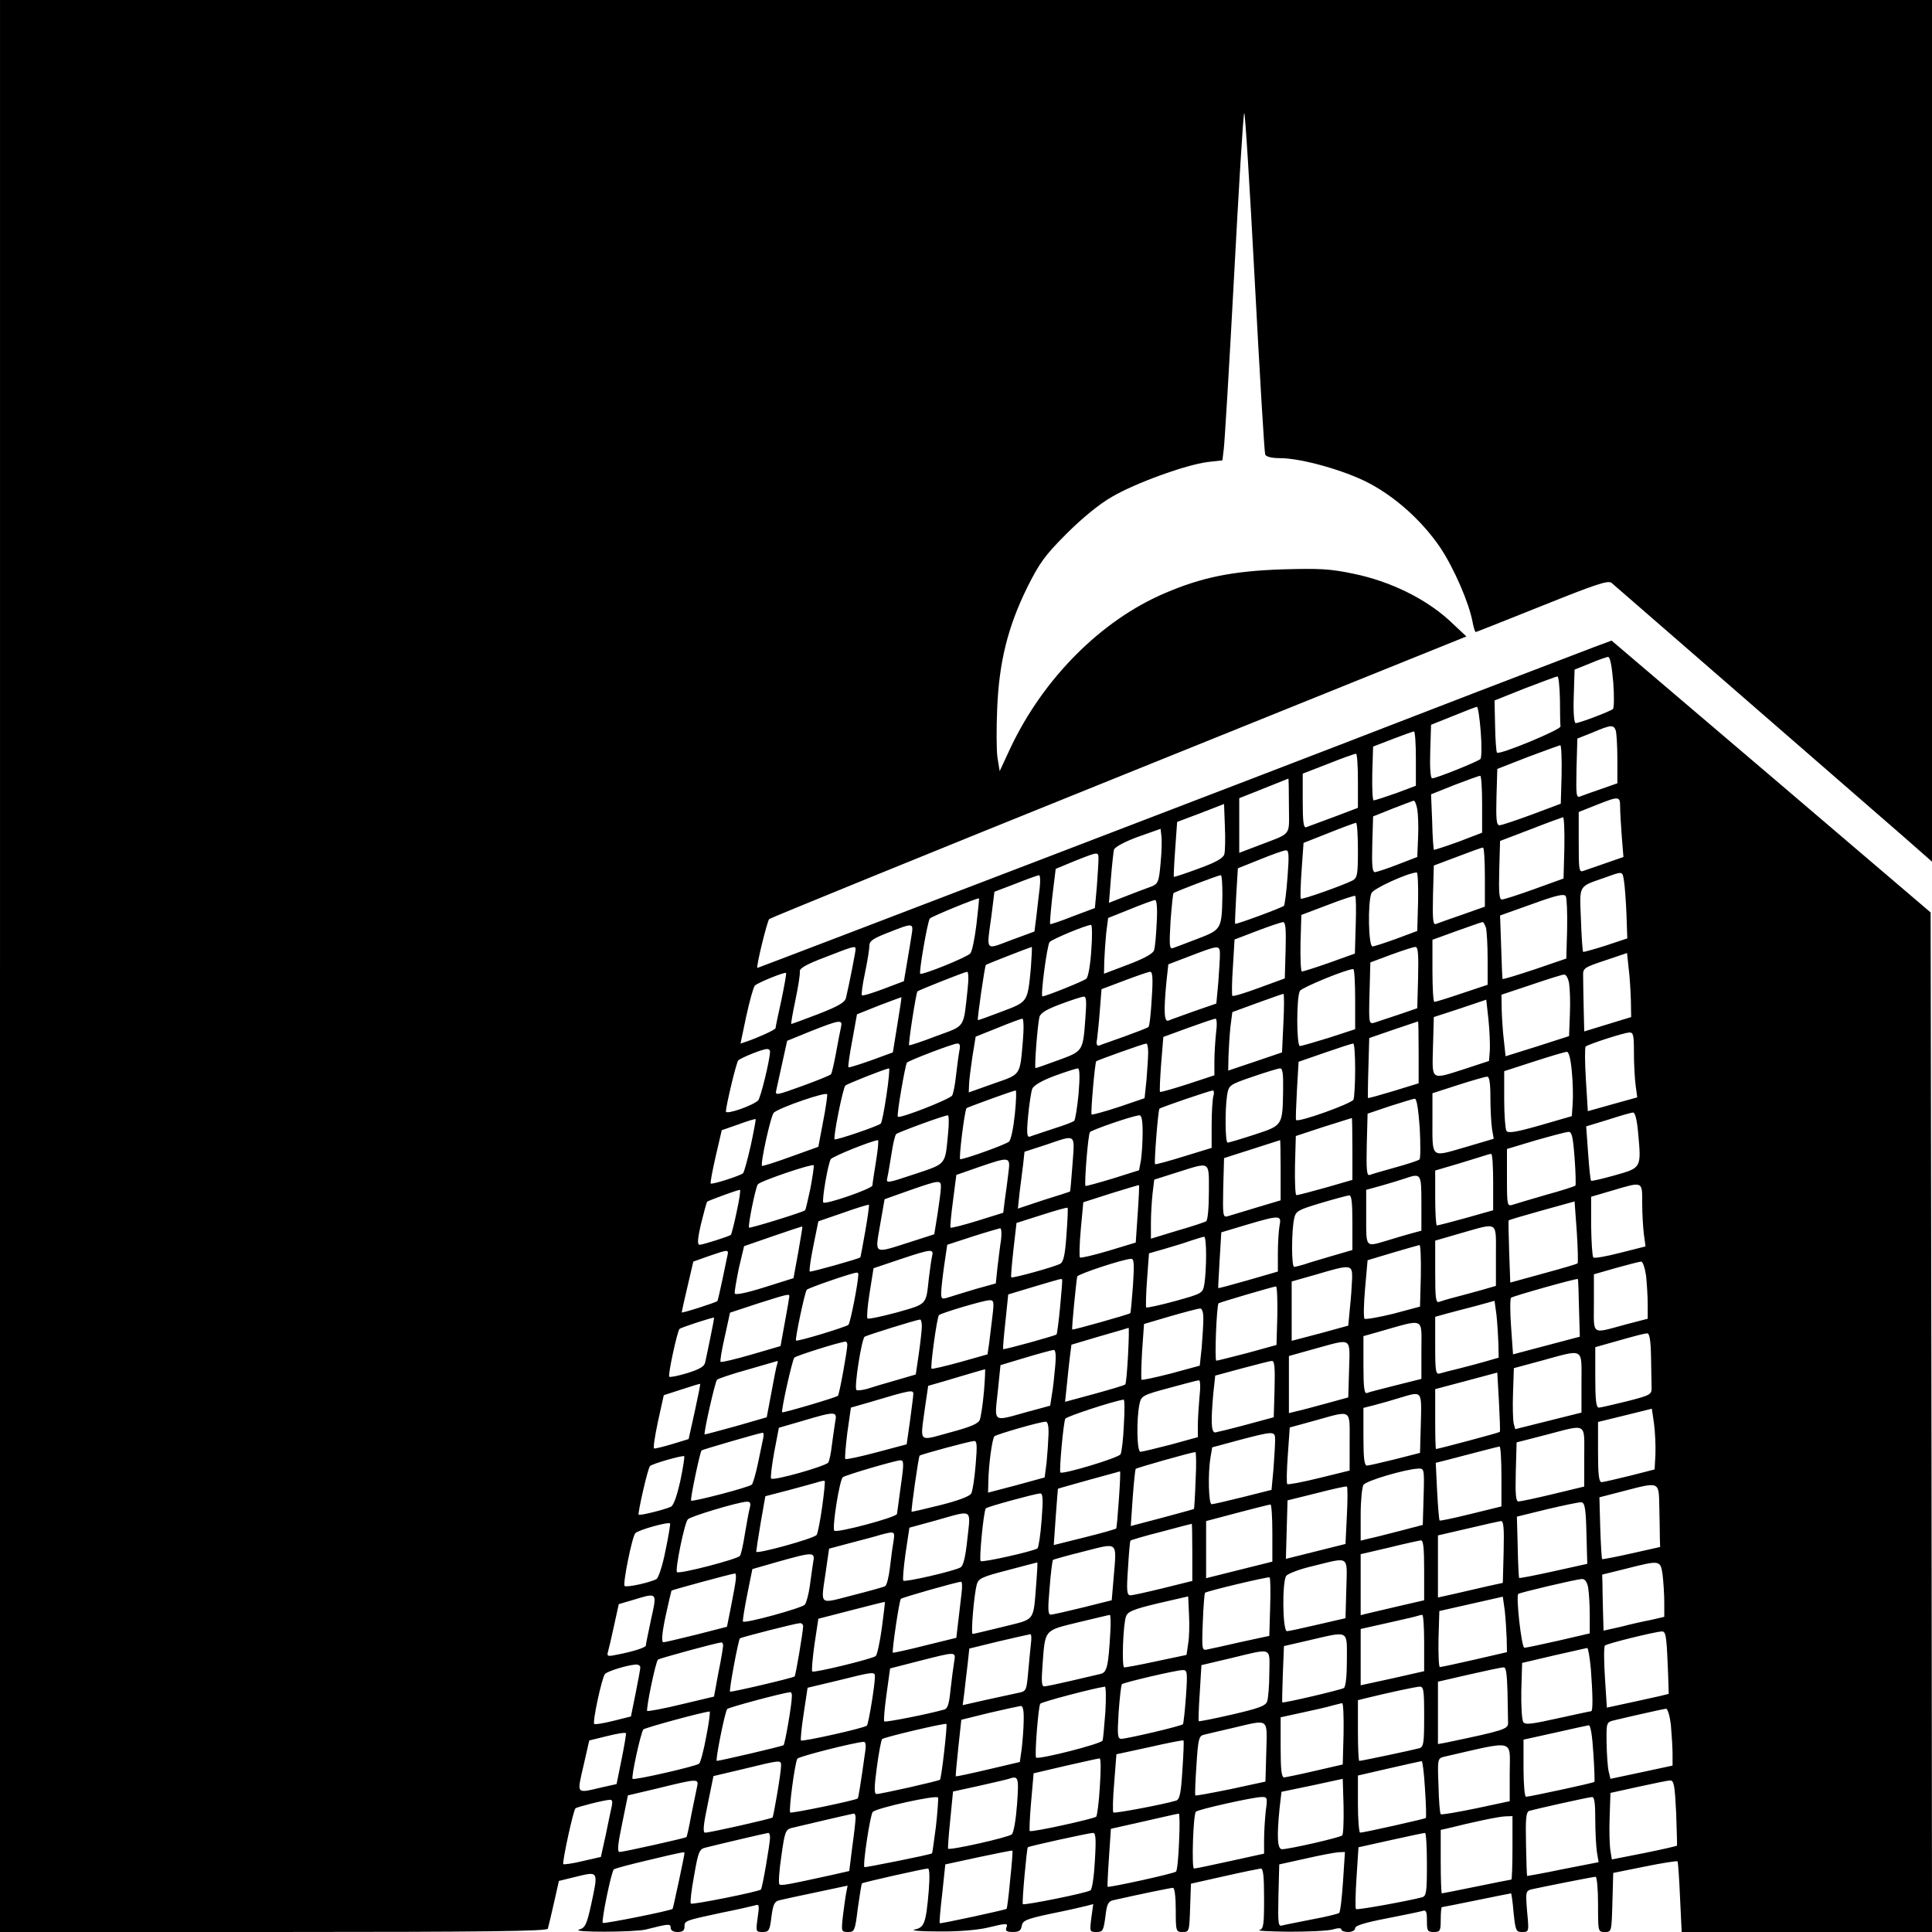
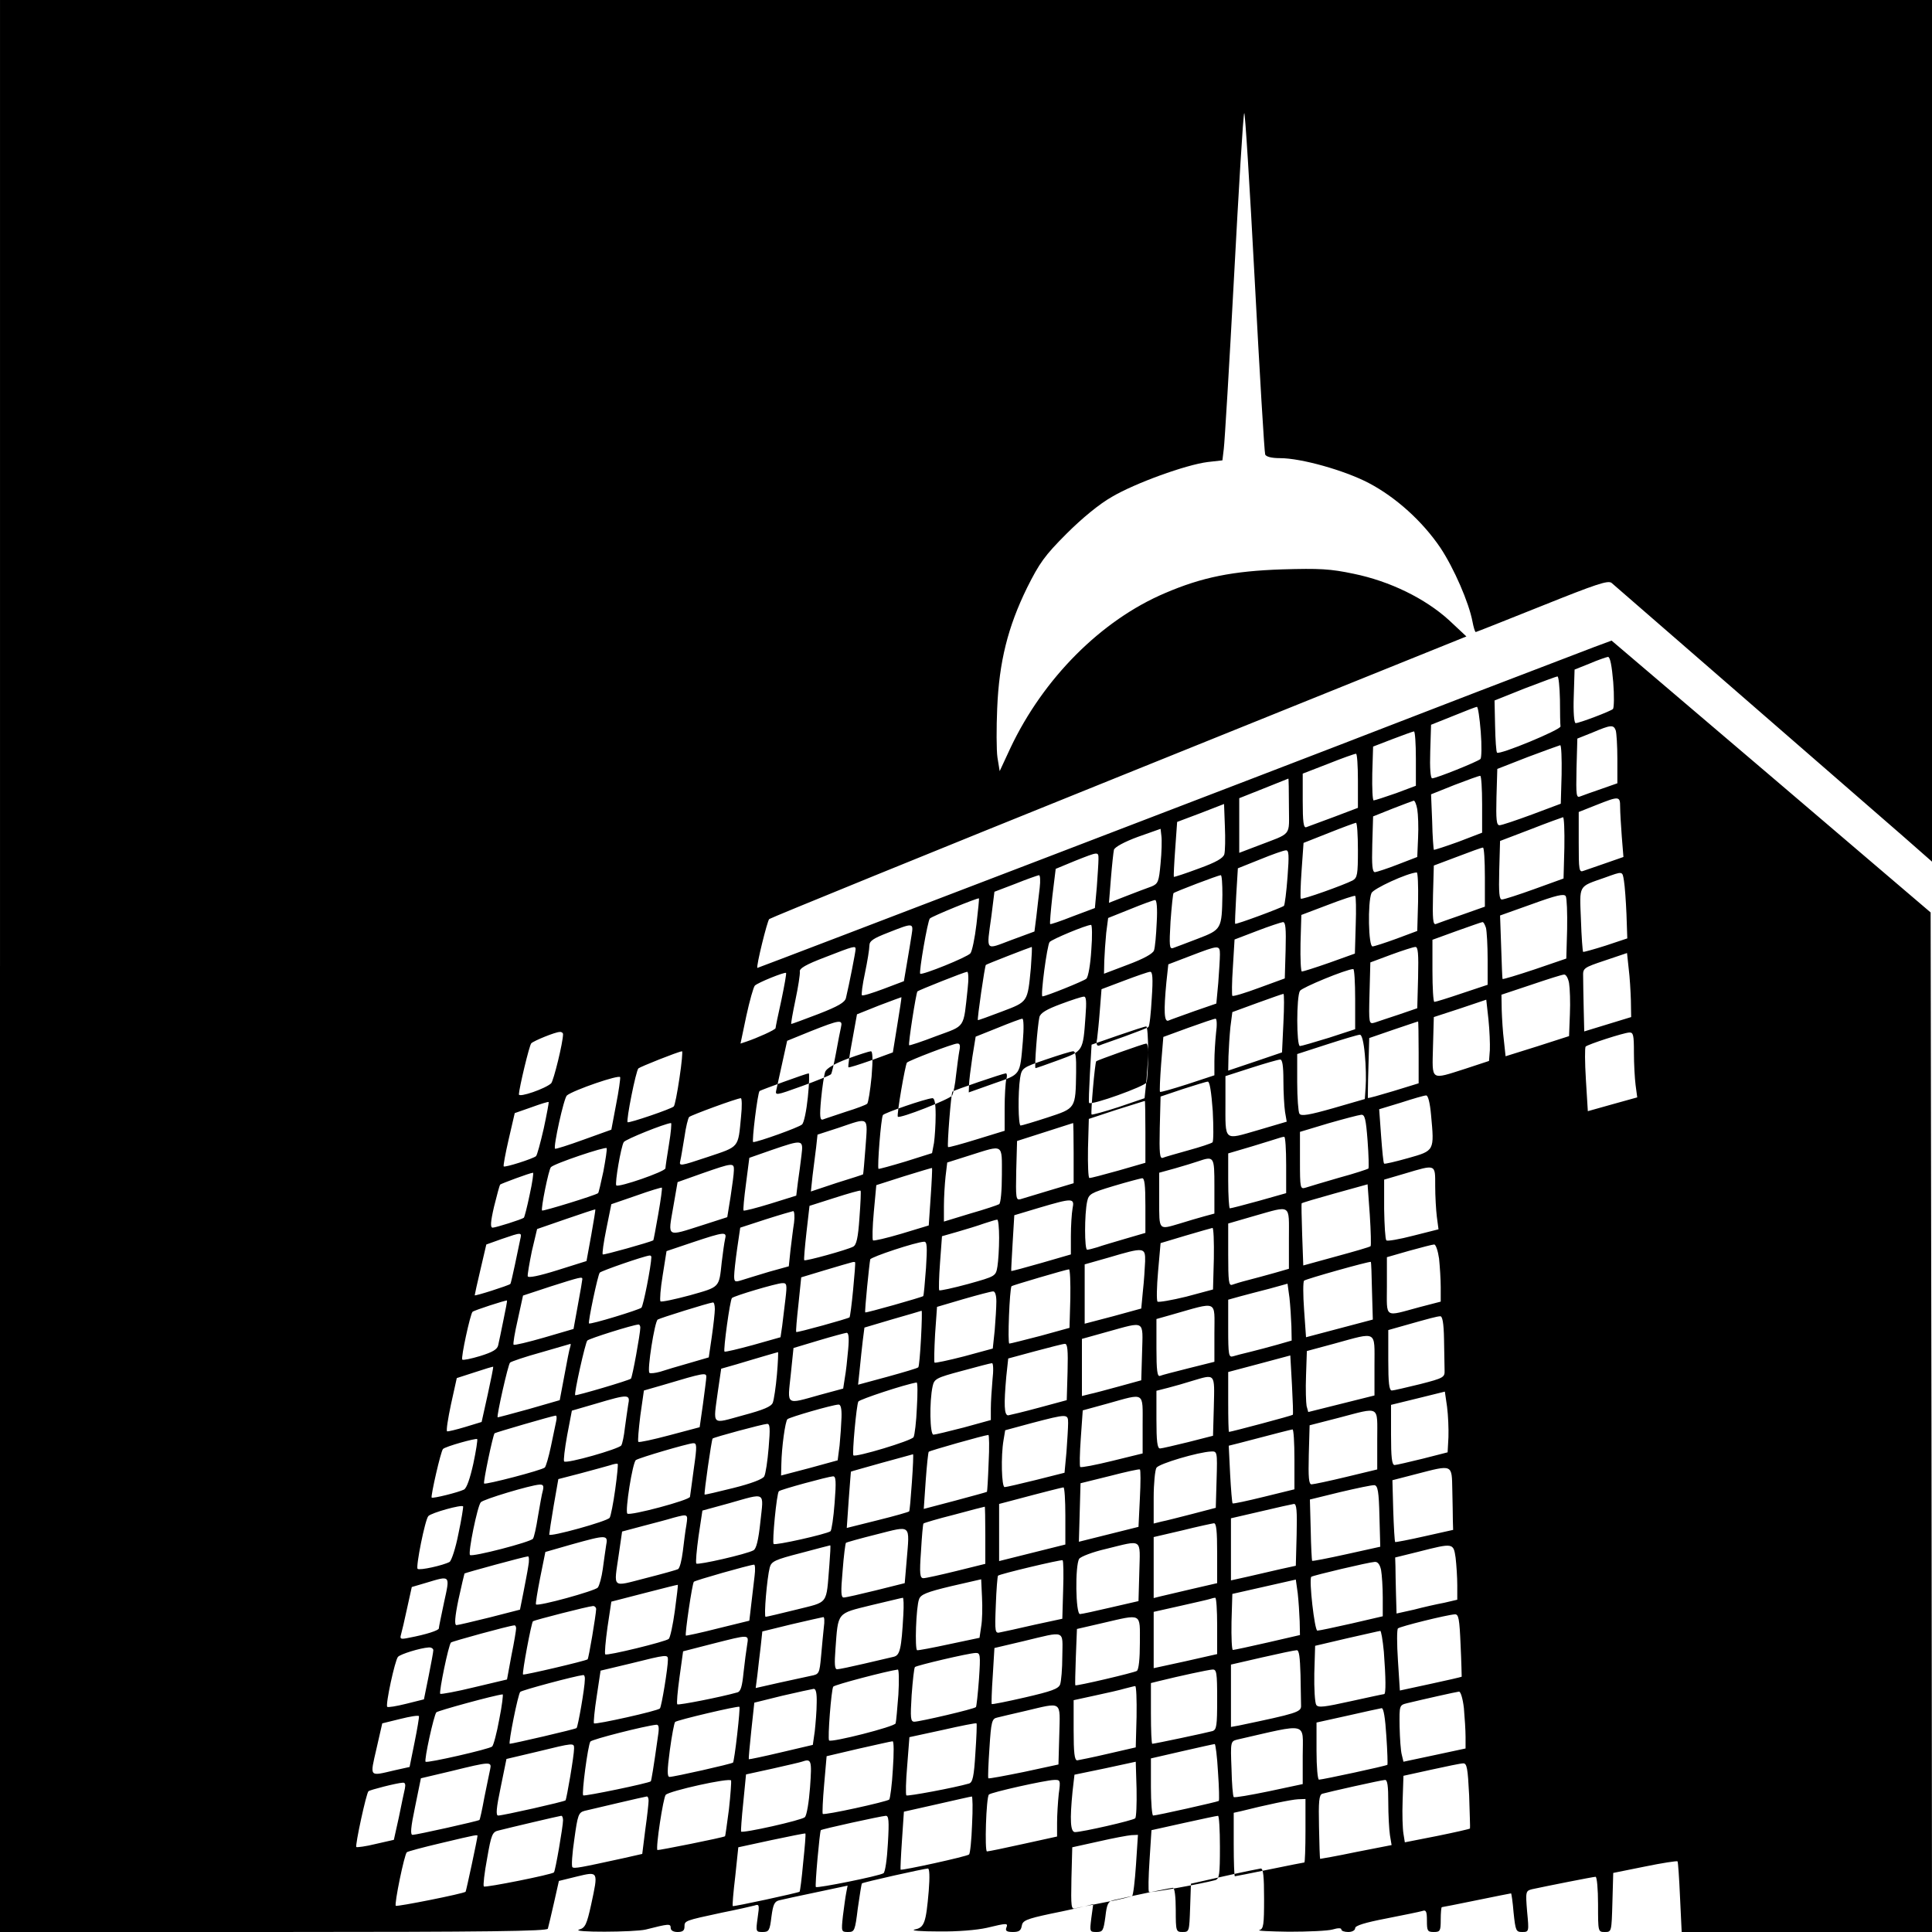
<svg xmlns="http://www.w3.org/2000/svg" version="1.0" width="700pt" height="700pt" viewBox="0 0 700 700" preserveAspectRatio="xMidYMid meet">
  <g transform="translate(0,700) scale(0.1,-0.1)" fill="#000000" stroke="none">
-     <path d="M0 3500 l0 -3500 990 0 c784 0 991 3 995 12 2 7 12 49 22 93 l18 80 65 16 c79 19 78 20 52 -101 -16 -73 -22 -85 -43 -91 -37 -11 201 -10 241 0 83 21 90 22 90 6 0 -9 9 -15 25 -15 18 0 25 5 25 19 0 22 0 22 135 51 55 11 108 23 119 26 17 6 18 2 11 -45 -7 -50 -6 -51 18 -51 23 0 26 5 32 55 6 45 11 56 29 60 11 3 72 16 134 29 l113 24 -5 -26 c-3 -15 -8 -53 -12 -84 -6 -57 -6 -58 19 -58 23 0 25 4 35 86 7 48 13 88 15 90 3 4 227 54 239 54 6 0 7 -30 3 -81 -10 -117 -16 -133 -51 -140 -16 -4 23 -7 86 -7 69 -1 139 5 175 13 75 18 78 18 71 0 -4 -11 2 -15 24 -15 22 0 29 5 32 22 3 19 15 25 104 44 55 11 113 24 128 28 l27 7 -7 -51 c-6 -49 -6 -50 19 -50 23 0 25 5 32 55 5 45 10 56 28 60 92 21 209 45 217 45 6 0 10 -33 10 -80 0 -78 1 -80 25 -80 24 0 24 2 27 87 l3 88 120 27 c66 15 126 27 133 28 9 0 12 -28 12 -109 0 -96 -2 -110 -17 -114 -10 -3 38 -5 107 -6 69 0 140 3 158 8 20 6 32 6 32 0 0 -5 11 -9 25 -9 14 0 25 6 25 14 0 9 35 20 113 35 61 12 120 24 130 27 14 5 17 -1 17 -35 0 -37 2 -41 25 -41 23 0 25 4 25 45 0 25 2 45 4 45 2 0 58 11 126 25 68 14 124 25 125 25 1 0 6 -31 9 -70 7 -66 9 -70 31 -70 25 0 25 1 18 74 -6 73 -5 75 18 81 46 10 221 45 230 45 5 0 9 -45 9 -100 0 -100 0 -100 25 -100 24 0 24 1 27 107 l3 107 114 23 c63 13 116 21 119 19 2 -3 6 -61 9 -130 l6 -126 453 0 454 0 -2 1847 -3 1847 -578 493 -578 492 -62 -23 c-231 -88 -642 -246 -747 -287 -277 -108 -2285 -877 -2286 -876 -5 5 36 171 43 177 4 4 575 237 1267 516 l1259 508 -63 59 c-87 79 -214 141 -345 168 -85 18 -124 20 -260 16 -177 -6 -289 -28 -424 -86 -231 -98 -441 -309 -560 -561 l-39 -84 -8 49 c-4 27 -4 108 -1 179 7 169 39 295 108 436 45 90 64 117 143 196 56 56 119 108 165 134 83 49 267 116 347 126 l53 6 5 42 c3 22 20 302 37 621 17 319 33 587 37 595 3 8 20 -264 38 -604 18 -341 35 -625 38 -633 4 -8 23 -13 54 -13 76 0 233 -44 321 -90 99 -52 195 -139 260 -235 49 -74 103 -198 116 -267 4 -21 9 -38 12 -38 2 0 110 43 240 95 197 79 239 93 252 83 16 -14 866 -752 1054 -916 l107 -94 0 1561 0 1561 -3500 0 -3500 0 0 -3500z m5845 1029 c4 -50 3 -94 -1 -98 -11 -9 -122 -51 -135 -51 -6 0 -9 41 -7 97 l3 97 55 22 c30 13 60 23 66 24 8 0 14 -33 19 -91z m-193 -64 c0 -47 1 -90 2 -97 1 -12 -221 -104 -230 -95 -3 3 -6 46 -7 97 l-2 92 110 44 c61 23 113 43 118 43 4 1 8 -37 9 -84z m-287 -116 c4 -50 3 -95 -1 -99 -11 -10 -160 -70 -175 -70 -6 0 -9 37 -7 97 l3 97 80 32 c44 18 83 33 86 33 4 1 10 -40 14 -90z m489 5 c3 -9 6 -55 6 -104 l0 -88 -57 -20 c-32 -11 -66 -23 -76 -27 -16 -7 -17 0 -15 101 l3 108 55 22 c66 28 76 29 84 8z m-724 -103 l0 -98 -72 -27 c-40 -14 -77 -26 -81 -26 -4 0 -6 44 -5 97 l3 98 70 27 c39 15 73 27 78 28 4 0 7 -44 7 -99z m528 -57 l-3 -106 -104 -39 c-57 -21 -110 -39 -118 -39 -11 0 -13 20 -11 102 l3 102 110 43 c61 23 114 42 118 43 4 0 6 -48 5 -106z m-738 -22 l0 -99 -87 -33 c-49 -18 -94 -35 -100 -37 -10 -4 -13 19 -13 95 l0 99 93 36 c50 20 95 36 100 36 4 1 7 -43 7 -97z m450 -86 l0 -103 -86 -33 c-47 -17 -87 -30 -89 -29 -1 2 -5 48 -6 103 l-4 98 85 34 c47 18 88 33 93 33 4 1 7 -46 7 -103z m-700 -6 c0 -114 15 -95 -117 -146 l-63 -24 0 99 0 99 88 35 c48 19 88 35 90 36 1 1 2 -44 2 -99z m1200 -3 c0 -19 3 -67 6 -108 l6 -74 -63 -22 c-35 -12 -72 -25 -81 -28 -17 -7 -18 2 -18 103 l0 110 63 25 c83 33 87 33 87 -6z m-735 -9 c3 -18 5 -64 3 -103 l-3 -70 -70 -27 c-38 -15 -76 -27 -83 -28 -10 0 -12 24 -10 101 l3 101 70 28 c39 15 73 28 77 29 4 1 10 -14 13 -31z m-699 -163 c-4 -14 -29 -29 -93 -52 -48 -18 -88 -31 -90 -30 -1 2 1 47 5 101 l7 98 85 32 85 33 3 -81 c2 -44 1 -90 -2 -101z m1232 24 l-3 -112 -105 -38 c-58 -21 -111 -38 -118 -38 -10 -1 -12 24 -10 105 l3 107 110 42 c61 24 114 43 118 44 4 1 6 -49 5 -110z m-748 -9 c0 -88 -2 -100 -19 -110 -33 -17 -184 -71 -188 -66 -2 2 -1 48 3 103 l7 99 91 36 c50 20 94 36 99 37 4 0 7 -44 7 -99z m-715 -48 c-6 -67 -9 -74 -33 -84 -15 -5 -56 -21 -90 -34 l-64 -25 7 88 c4 49 9 95 11 104 3 10 38 29 87 47 l82 29 3 -26 c2 -14 1 -59 -3 -99z m1175 -50 l0 -107 -82 -29 c-46 -16 -89 -31 -96 -34 -10 -3 -12 19 -10 104 l3 108 85 32 c47 18 88 33 93 33 4 1 7 -47 7 -107z m-715 1 c-4 -54 -10 -101 -13 -105 -8 -7 -175 -69 -177 -65 -1 1 1 47 4 102 l6 99 80 32 c44 18 86 33 94 33 11 1 12 -17 6 -96z m-685 64 c0 -13 -3 -58 -6 -100 l-7 -77 -80 -30 c-43 -17 -81 -30 -82 -28 -2 2 2 47 8 102 l12 98 70 29 c86 34 85 34 85 6z m1158 -153 l-3 -107 -75 -28 c-41 -15 -81 -28 -87 -28 -15 -1 -18 159 -4 193 6 16 130 73 164 75 4 1 6 -47 5 -105z m746 74 c3 -18 7 -72 9 -120 l3 -88 -78 -26 c-44 -14 -81 -24 -82 -23 -2 2 -6 55 -8 117 -5 128 -11 118 86 152 67 24 64 25 70 -12z m-2117 -25 c-3 -27 -9 -73 -12 -103 l-7 -55 -84 -31 c-96 -36 -90 -44 -72 87 l11 88 76 29 c42 17 80 30 85 31 5 1 6 -20 3 -46z m662 -25 c-2 -124 -3 -126 -89 -159 -41 -16 -82 -31 -90 -34 -13 -4 -14 8 -9 96 4 55 9 102 11 103 5 5 162 65 171 65 4 1 6 -32 6 -71z m1249 -124 l-3 -107 -114 -39 c-63 -21 -116 -37 -117 -35 -1 1 -3 53 -5 116 l-4 114 115 41 c88 32 117 39 123 29 4 -7 6 -61 5 -119z m-766 14 l-3 -103 -92 -33 c-51 -18 -96 -32 -100 -32 -4 0 -6 46 -5 102 l3 103 95 36 c52 20 97 35 100 33 3 -1 4 -49 2 -106z m-1374 4 c-6 -51 -16 -99 -22 -106 -11 -14 -175 -80 -182 -74 -5 6 27 192 35 200 7 8 174 76 178 73 1 0 -3 -43 -9 -93z m653 6 c-2 -46 -6 -91 -10 -102 -5 -12 -38 -30 -94 -51 l-87 -33 1 47 c1 25 4 71 7 101 l7 54 80 32 c44 18 85 33 90 33 6 1 9 -30 6 -81z m467 -100 l-3 -103 -93 -34 c-51 -19 -94 -32 -97 -29 -2 2 -2 49 2 104 l6 100 81 31 c44 17 87 31 94 32 10 1 12 -23 10 -101z m726 80 c3 -13 6 -64 6 -115 l0 -91 -93 -31 c-50 -17 -95 -31 -100 -31 -4 0 -7 51 -7 113 l0 112 88 32 c48 17 90 32 93 32 4 1 9 -9 13 -21z m-2081 -25 c-3 -21 -11 -67 -17 -103 l-11 -65 -74 -28 c-40 -15 -75 -26 -78 -23 -3 2 2 39 11 81 9 43 16 87 16 99 0 17 14 26 68 47 91 36 92 36 85 -8z m651 -55 c-3 -51 -11 -98 -18 -104 -8 -8 -147 -64 -159 -64 -8 0 17 187 26 197 11 11 131 61 150 62 4 1 5 -41 1 -91z m-854 3 c0 -9 -23 -127 -35 -177 -4 -16 -28 -30 -100 -58 -52 -20 -96 -36 -98 -36 -2 0 5 39 15 87 10 47 17 93 16 102 -3 12 21 26 92 53 105 41 110 42 110 29z m635 -68 c-12 -125 -10 -122 -105 -158 -47 -18 -86 -32 -87 -31 -3 3 25 197 29 200 3 3 160 64 166 65 2 1 0 -34 -3 -76z m685 49 c0 -16 -3 -62 -6 -103 l-7 -75 -81 -28 c-44 -16 -87 -31 -93 -34 -15 -5 -17 34 -7 139 l7 65 81 31 c102 39 106 40 106 5z m718 -84 l-3 -111 -67 -23 c-36 -12 -76 -25 -87 -29 -21 -6 -22 -5 -19 105 l3 113 75 28 c41 15 81 28 88 28 10 1 12 -25 10 -111z m771 -83 l1 -60 -85 -26 -85 -26 -2 83 c-1 46 -2 98 -2 116 -1 30 1 32 79 58 l80 27 6 -56 c4 -31 7 -83 8 -116z m-999 5 l0 -109 -95 -31 c-52 -16 -100 -30 -105 -30 -13 0 -13 180 0 200 7 12 167 78 193 79 4 1 7 -48 7 -109z m-2079 -4 c-12 -53 -21 -98 -21 -101 0 -6 -67 -36 -106 -49 l-21 -7 21 100 c12 55 26 105 31 110 11 11 108 50 113 46 2 -2 -6 -46 -17 -99z m675 42 c-16 -147 -6 -132 -114 -172 -52 -20 -97 -35 -98 -33 -4 4 25 189 30 195 6 5 169 70 180 71 5 1 6 -27 2 -61z m667 -35 c-3 -54 -8 -101 -12 -104 -3 -3 -42 -18 -86 -34 -44 -16 -86 -30 -92 -33 -9 -3 -12 5 -8 24 2 16 7 63 10 104 l6 76 82 31 c45 17 88 32 94 32 9 1 11 -23 6 -96z m1512 55 c3 -18 5 -69 3 -113 l-3 -79 -115 -37 -115 -36 -6 56 c-4 31 -7 81 -8 111 l-1 56 108 36 c59 20 112 37 119 37 7 1 15 -14 18 -31z m-1035 -145 l-5 -106 -97 -33 -98 -33 1 52 c1 29 4 76 7 106 l7 54 90 33 c50 18 92 33 95 33 3 1 3 -47 0 -106z m-1399 -7 l-16 -99 -79 -29 c-43 -15 -80 -27 -82 -25 -2 2 4 46 14 98 l17 94 80 32 c44 17 81 30 81 30 1 -1 -6 -46 -15 -101z m682 32 c-9 -128 -8 -126 -98 -159 -43 -16 -81 -29 -83 -29 -5 0 7 155 14 185 4 15 26 28 77 47 40 15 77 27 84 27 9 1 10 -19 6 -71z m1465 -123 l-3 -39 -85 -28 c-129 -41 -121 -46 -118 80 l3 107 95 31 95 32 8 -72 c4 -39 6 -89 5 -111z m-1692 33 c-11 -127 -6 -119 -106 -154 l-90 -32 1 27 c0 14 6 60 12 101 l12 74 80 32 c44 18 84 33 89 33 5 1 6 -35 2 -81z m700 30 c-3 -29 -6 -76 -6 -103 l0 -51 -97 -32 c-53 -17 -98 -30 -100 -28 -2 1 0 47 4 101 l8 98 90 33 c50 18 94 33 99 33 5 1 6 -23 2 -51z m-1359 20 c-3 -13 -11 -54 -18 -93 -7 -38 -15 -73 -18 -77 -3 -4 -50 -23 -105 -43 -97 -35 -98 -35 -93 -13 3 13 13 58 22 100 l17 77 86 35 c106 42 116 43 109 14z m2093 -91 l0 -112 -91 -28 c-50 -15 -92 -27 -93 -25 0 2 0 51 2 110 l3 107 87 30 c48 16 88 30 90 30 1 1 2 -50 2 -112z m780 -1 c0 -40 3 -93 6 -117 l6 -45 -90 -25 -89 -25 -7 114 c-4 63 -4 117 -1 120 8 8 137 50 158 51 15 1 17 -9 17 -73z m-2444 7 c-3 -16 -8 -55 -12 -88 -3 -33 -10 -66 -14 -74 -7 -13 -190 -85 -197 -77 -5 5 27 189 33 196 8 8 167 69 182 69 10 1 12 -7 8 -26z m684 -5 c0 -18 -3 -63 -6 -100 l-7 -67 -94 -32 c-52 -17 -96 -29 -98 -27 -4 4 12 189 17 193 5 4 172 64 181 64 4 1 7 -14 7 -31z m750 -62 c0 -52 -3 -102 -6 -110 -6 -14 -200 -84 -208 -74 -2 1 0 50 3 107 l6 104 95 33 c52 18 98 33 103 33 4 1 7 -41 7 -93z m-2120 65 c0 -30 -34 -168 -43 -178 -20 -19 -117 -53 -117 -40 1 23 38 179 45 185 9 9 87 41 103 41 6 1 12 -3 12 -8z m2905 -73 c4 -40 5 -93 3 -118 l-3 -44 -114 -33 c-88 -25 -117 -30 -123 -20 -4 6 -8 58 -8 114 l0 102 108 35 c59 19 112 35 119 35 7 1 14 -26 18 -71z m-2483 -85 c-8 -54 -17 -101 -21 -104 -9 -9 -162 -61 -167 -57 -6 6 30 186 39 195 7 6 142 60 158 62 3 1 -1 -43 -9 -96z m696 5 c-5 -51 -12 -95 -16 -99 -4 -4 -38 -17 -77 -29 -38 -13 -76 -25 -83 -28 -11 -4 -13 10 -7 74 4 43 11 88 15 99 5 12 33 29 81 47 41 15 79 27 84 27 7 1 8 -29 3 -91z m741 15 c-2 -133 -1 -130 -104 -164 -49 -16 -93 -29 -97 -29 -9 0 -10 120 -2 172 6 36 8 38 93 67 47 16 92 30 99 30 9 1 12 -20 11 -76z m751 -30 c0 -43 3 -94 6 -114 l6 -35 -105 -31 c-125 -36 -117 -43 -117 104 l0 92 93 30 c50 16 98 30 105 30 8 1 12 -21 12 -76z m-2418 -88 l-17 -90 -100 -36 c-55 -20 -102 -35 -104 -33 -7 6 32 184 43 193 23 19 191 77 193 66 1 -5 -5 -50 -15 -100z m695 28 c-5 -49 -14 -93 -21 -99 -9 -10 -160 -64 -177 -64 -6 0 16 178 23 185 3 3 170 64 178 64 3 1 2 -38 -3 -86z m719 65 c-3 -13 -6 -60 -6 -105 l0 -82 -101 -31 c-55 -17 -102 -30 -104 -28 -4 5 11 197 16 201 5 5 181 65 193 66 4 1 6 -9 2 -21z m748 -115 c3 -59 3 -110 -1 -114 -5 -4 -44 -17 -88 -29 -43 -12 -85 -24 -92 -27 -11 -4 -13 17 -11 108 l3 114 80 27 c44 14 85 27 91 27 7 1 13 -38 18 -106z m791 -15 c12 -130 13 -129 -83 -156 -46 -13 -85 -22 -87 -20 -3 2 -7 47 -11 100 l-7 97 79 24 c43 14 84 26 91 26 7 1 14 -26 18 -71z m-2500 -5 c-11 -116 -5 -108 -121 -147 -102 -34 -104 -34 -99 -13 3 12 9 51 15 86 5 36 13 68 17 72 8 7 171 67 187 68 4 1 5 -29 1 -66z m705 5 c0 -35 -3 -80 -6 -101 l-7 -37 -95 -30 c-53 -16 -97 -28 -99 -27 -5 6 9 185 16 195 6 8 153 59 179 61 8 1 12 -18 12 -61z m-1420 -49 c-12 -52 -24 -97 -28 -100 -10 -9 -113 -42 -117 -37 -2 2 6 46 18 98 l22 95 60 21 c33 12 61 21 63 19 1 -1 -7 -45 -18 -96z m2180 -12 l0 -112 -97 -28 c-54 -15 -102 -28 -106 -27 -4 0 -6 48 -5 107 l3 107 100 33 c55 17 101 32 103 32 1 1 2 -50 2 -112z m805 -32 c4 -53 5 -98 3 -101 -3 -2 -50 -18 -106 -33 -55 -16 -109 -32 -121 -36 -20 -6 -21 -4 -21 98 l0 104 103 31 c56 16 109 30 119 31 13 1 17 -15 23 -94z m-1819 -22 c-4 -54 -8 -99 -9 -100 -1 -1 -44 -15 -96 -31 l-93 -31 6 57 c4 31 10 78 13 103 l5 46 77 25 c112 38 105 43 97 -69z m-712 10 c-7 -43 -13 -83 -13 -88 -1 -12 -169 -70 -178 -62 -6 7 17 141 27 157 6 10 148 67 171 69 3 1 0 -34 -7 -76z m1466 -33 l0 -109 -87 -26 c-49 -15 -96 -29 -106 -32 -16 -4 -17 4 -15 103 l3 108 100 32 c55 18 101 32 103 33 1 1 2 -48 2 -109z m770 -43 l0 -102 -99 -28 c-54 -15 -101 -27 -105 -27 -3 0 -6 45 -6 100 l0 99 88 26 c48 15 92 28 97 30 6 2 13 4 18 4 4 1 7 -45 7 -102z m-1756 36 c-3 -27 -9 -70 -13 -98 l-6 -49 -93 -29 c-52 -16 -95 -27 -98 -25 -2 2 2 46 9 98 l12 93 80 28 c114 39 116 39 109 -18z m-718 -60 c-9 -42 -17 -77 -19 -78 -10 -8 -199 -66 -203 -63 -5 6 24 149 32 157 11 13 199 76 202 69 2 -4 -4 -42 -12 -85z m1444 -12 c0 -55 -4 -103 -10 -106 -5 -3 -52 -19 -105 -34 l-95 -29 0 56 c0 32 3 80 6 108 l6 50 82 26 c124 39 116 44 116 -71z m770 -41 l0 -99 -37 -10 c-21 -6 -60 -17 -88 -26 -78 -23 -75 -27 -75 84 l0 100 58 16 c31 9 68 20 82 25 59 20 60 19 60 -90z m-1741 58 c0 -13 -6 -56 -12 -96 l-12 -74 -90 -29 c-132 -42 -125 -46 -106 64 l16 92 90 32 c109 38 115 39 114 11z m713 -97 l-7 -103 -99 -30 c-54 -16 -101 -27 -103 -24 -3 3 -2 49 3 103 l9 97 100 32 c55 17 101 31 102 30 1 -1 -1 -48 -5 -105z m1828 40 c0 -37 3 -88 6 -112 l6 -45 -91 -23 c-50 -13 -95 -21 -98 -17 -4 4 -7 55 -8 113 l0 107 75 22 c114 34 110 35 110 -45z m-3281 -32 c-9 -44 -19 -82 -21 -83 -7 -6 -102 -36 -113 -36 -9 0 -8 20 5 76 10 41 20 77 22 80 5 4 107 42 119 43 3 1 -2 -35 -12 -80z m2231 -39 l0 -99 -72 -21 c-40 -12 -86 -25 -102 -31 -16 -5 -33 -9 -37 -9 -10 0 -10 129 0 175 6 27 13 31 96 56 50 15 96 27 103 28 9 1 12 -25 12 -99z m816 -147 c-2 -3 -58 -19 -124 -37 l-120 -33 -4 111 c-2 61 -3 112 -2 114 1 2 55 18 120 36 l119 33 8 -110 c4 -61 5 -112 3 -114z m-2581 116 c-9 -52 -17 -94 -18 -95 -13 -7 -180 -54 -183 -51 -3 2 3 44 13 93 l18 89 90 31 c50 18 91 30 93 29 2 -1 -4 -45 -13 -96z m729 -13 c-5 -74 -11 -99 -23 -105 -23 -12 -172 -53 -177 -49 -2 2 2 47 8 101 l11 96 91 29 c50 16 92 28 94 26 2 -1 0 -45 -4 -98z m772 33 c-3 -17 -6 -62 -6 -99 l0 -67 -107 -31 c-59 -17 -108 -30 -109 -29 -1 1 2 47 5 102 l6 100 90 27 c122 36 129 36 121 -3z m-1744 -97 l-17 -93 -105 -33 c-67 -21 -106 -29 -108 -22 -1 6 6 47 15 91 l19 80 104 36 c58 20 106 36 107 35 1 -1 -6 -43 -15 -94z m2528 -11 l0 -110 -52 -15 c-29 -8 -72 -20 -96 -26 -24 -6 -50 -14 -58 -17 -12 -4 -14 14 -14 109 l0 113 93 27 c138 39 127 46 127 -81z m-1793 57 c-4 -24 -9 -69 -13 -100 l-6 -58 -72 -20 c-39 -12 -83 -25 -98 -30 -25 -8 -28 -7 -28 15 0 13 5 58 11 100 l11 75 92 30 c50 16 95 29 100 30 4 0 6 -19 3 -42z m743 -55 c0 -38 -3 -84 -6 -103 -6 -36 -6 -36 -106 -64 -55 -15 -102 -25 -105 -23 -2 3 -1 48 3 101 l7 95 56 16 c31 9 74 22 96 30 22 7 43 14 48 14 4 1 7 -29 7 -66z m778 -75 l-3 -112 -97 -26 c-53 -13 -100 -21 -104 -18 -4 4 -3 54 2 110 l9 102 90 27 c50 15 94 27 98 28 4 1 6 -50 5 -111z m-2513 70 c-3 -13 -11 -54 -19 -91 -8 -37 -15 -69 -17 -71 -7 -6 -129 -45 -129 -41 0 2 9 44 21 94 l21 90 56 20 c73 25 73 25 67 -1z m742 0 c-3 -13 -8 -50 -12 -83 -10 -94 -6 -89 -115 -120 -56 -15 -103 -25 -107 -22 -3 4 0 46 8 94 l14 88 95 32 c117 39 124 39 117 11z m728 -105 c-4 -54 -8 -99 -10 -101 -4 -4 -208 -62 -210 -59 -3 3 15 179 18 192 3 9 166 63 195 64 11 1 12 -18 7 -96z m1859 35 c3 -29 6 -76 6 -104 l0 -52 -77 -20 c-130 -35 -118 -43 -118 77 l0 104 80 23 c44 12 85 23 91 23 6 1 14 -23 18 -51z m-1065 -10 c-1 -24 -4 -72 -8 -107 l-6 -64 -102 -28 -103 -27 0 107 0 108 88 25 c128 38 132 37 131 -14z m-1789 15 c-1 -33 -29 -176 -36 -183 -9 -8 -186 -62 -190 -57 -4 5 32 176 39 184 7 7 157 59 180 62 4 1 7 -2 7 -6z m731 -118 c-5 -53 -11 -98 -13 -100 -6 -5 -190 -56 -193 -53 -2 2 2 47 8 101 l10 97 86 26 c47 14 91 27 96 28 6 2 11 2 13 1 2 -2 -2 -46 -7 -100z m1880 -4 l3 -104 -121 -32 -121 -32 -7 99 c-4 55 -4 103 0 106 6 6 237 71 242 68 1 0 3 -48 4 -105z m-1093 -28 l-3 -106 -105 -29 c-58 -15 -109 -28 -113 -28 -7 0 1 199 8 208 3 3 196 60 208 61 4 1 6 -47 5 -106z m-1768 71 c0 -3 -7 -45 -16 -93 l-16 -88 -106 -31 c-59 -17 -109 -29 -111 -26 -3 2 4 43 15 91 l19 87 100 33 c107 34 115 36 115 27z m736 -71 c-4 -32 -9 -76 -12 -99 l-6 -41 -99 -28 c-55 -15 -101 -26 -104 -24 -5 5 20 188 27 194 8 8 160 53 182 54 17 1 18 -5 12 -56z m1833 -100 l1 -52 -52 -15 c-29 -8 -73 -20 -98 -26 -25 -6 -53 -13 -62 -16 -16 -5 -18 4 -18 100 l0 105 43 12 c23 6 71 19 107 28 l65 18 7 -51 c3 -28 6 -74 7 -103z m-1069 90 c0 -21 -3 -68 -6 -105 l-7 -66 -103 -28 c-58 -15 -106 -25 -108 -23 -2 2 -1 49 2 103 l7 99 95 28 c52 15 101 28 108 28 7 1 12 -13 12 -36z m-1786 -68 c-8 -39 -16 -79 -19 -91 -3 -15 -20 -25 -65 -39 -33 -10 -62 -16 -65 -13 -6 5 29 165 37 173 4 5 121 43 125 41 1 -1 -5 -33 -13 -71z m766 40 c0 -13 -5 -58 -11 -100 l-11 -75 -72 -21 c-39 -11 -86 -25 -104 -31 -18 -5 -36 -7 -39 -4 -9 9 19 186 30 193 10 6 183 60 200 62 4 1 7 -10 7 -24z m1810 -88 l0 -103 -92 -23 c-51 -13 -99 -25 -105 -28 -10 -4 -13 20 -13 100 l0 106 53 15 c173 49 157 56 157 -67z m-1063 -18 c-3 -55 -7 -103 -10 -105 -2 -3 -53 -18 -111 -34 l-107 -29 6 57 c3 31 8 78 11 103 l6 47 101 30 c56 16 104 30 106 31 2 1 1 -44 -2 -100z m1895 -4 c1 -47 2 -97 2 -112 1 -25 -3 -28 -89 -50 -49 -12 -96 -23 -102 -23 -10 0 -13 28 -13 109 l0 110 53 15 c102 29 122 34 135 35 8 1 13 -23 14 -84z m-2912 43 c0 -21 -29 -181 -34 -185 -5 -6 -199 -63 -202 -60 -5 4 37 192 44 198 6 7 165 57 185 58 4 1 7 -5 7 -11z m1818 -89 l-3 -102 -80 -22 c-44 -12 -92 -25 -107 -28 l-28 -7 0 103 0 104 93 26 c138 38 128 44 125 -74z m-1065 9 c-3 -35 -8 -81 -12 -102 l-6 -39 -85 -23 c-125 -35 -117 -40 -105 73 l10 97 90 27 c50 15 95 27 102 28 8 1 10 -18 6 -61z m1907 -57 l0 -109 -120 -30 -120 -30 -6 22 c-2 11 -4 61 -2 110 l3 89 100 27 c157 43 145 49 145 -79z m-2914 67 c-3 -7 -12 -54 -21 -103 l-17 -90 -111 -32 c-62 -17 -113 -31 -114 -30 -4 5 38 192 45 198 4 4 54 21 112 37 58 17 106 31 107 31 1 1 1 -5 -1 -11z m1802 -90 l-3 -103 -100 -27 c-55 -15 -106 -27 -112 -28 -15 0 -16 39 -7 141 l7 65 96 26 c53 14 102 27 109 27 10 1 12 -23 10 -101z m-1053 -10 c-4 -46 -11 -92 -15 -102 -5 -14 -33 -26 -108 -46 -117 -32 -108 -40 -91 87 l12 82 56 16 c31 9 76 23 101 30 25 7 47 14 49 14 1 1 0 -36 -4 -81z m1869 -146 c-2 -3 -220 -61 -231 -62 -2 0 -3 49 -3 109 l0 108 113 30 112 30 6 -106 c3 -58 5 -108 3 -109z m-1088 127 c-3 -34 -6 -81 -6 -104 l0 -42 -98 -27 c-54 -14 -104 -26 -110 -26 -13 0 -15 120 -3 175 6 27 12 31 106 56 55 15 104 28 109 28 5 1 6 -26 2 -60z m-1829 -54 l-22 -99 -59 -18 c-33 -10 -63 -17 -66 -16 -4 2 3 46 14 98 l21 95 65 21 c36 12 66 21 67 20 1 -1 -8 -46 -20 -101z m792 63 c0 -7 -6 -51 -12 -97 l-12 -84 -109 -29 c-60 -16 -111 -27 -113 -24 -3 2 1 45 7 95 l13 91 66 19 c154 46 161 47 160 29z m1839 -105 l-3 -107 -90 -23 c-49 -12 -96 -23 -102 -23 -10 0 -13 27 -13 105 l0 104 43 11 c23 6 62 17 87 25 84 25 81 29 78 -92z m-1076 -5 c-2 -51 -8 -100 -12 -107 -7 -13 -210 -74 -218 -66 -5 5 11 183 18 195 5 8 168 62 211 69 4 1 4 -41 1 -91z m1926 -107 l-3 -55 -90 -23 c-49 -12 -96 -23 -102 -23 -10 0 -13 28 -13 109 l0 109 98 24 97 24 8 -55 c4 -31 6 -80 5 -110z m-2972 117 c-3 -18 -8 -56 -12 -84 -3 -28 -9 -57 -13 -63 -9 -13 -198 -67 -207 -58 -3 3 2 45 11 95 l17 89 86 25 c121 36 126 35 118 -4z m1864 -72 l0 -104 -110 -27 c-61 -15 -113 -25 -116 -22 -3 2 -2 50 2 105 l7 100 91 25 c136 38 126 44 126 -77z m-1091 27 c-1 -27 -4 -72 -7 -102 l-7 -54 -102 -28 -103 -27 1 41 c1 61 14 155 22 163 7 7 162 52 185 53 8 1 12 -14 11 -46z m1941 -81 l0 -108 -112 -27 c-62 -15 -119 -27 -126 -27 -10 0 -12 25 -10 107 l3 107 105 27 c153 40 140 47 140 -79z m-2975 66 c-3 -13 -11 -54 -19 -91 -8 -38 -18 -72 -22 -76 -11 -10 -215 -63 -220 -58 -4 4 32 176 38 182 3 3 209 63 221 64 4 1 5 -9 2 -21z m1855 -6 c0 -16 -3 -63 -6 -105 l-7 -75 -103 -26 c-57 -14 -108 -26 -114 -26 -11 0 -14 112 -4 170 l6 36 96 26 c130 34 132 34 132 0z m-1085 -89 c-4 -49 -11 -95 -16 -104 -5 -10 -47 -26 -111 -42 -56 -14 -103 -25 -105 -24 -3 3 25 199 29 203 6 5 180 52 197 53 11 1 12 -15 6 -86z m1905 -42 l0 -109 -110 -27 c-61 -15 -112 -26 -114 -24 -2 2 -6 50 -9 106 l-5 103 36 9 c137 36 188 49 195 50 4 1 7 -48 7 -108z m-1108 -13 c-2 -57 -5 -104 -6 -105 0 -1 -52 -15 -115 -32 l-114 -30 7 102 c4 56 9 103 11 105 3 4 201 60 216 61 3 1 4 -45 1 -101z m-1867 -3 c-12 -54 -24 -89 -34 -94 -20 -10 -112 -33 -117 -29 -4 5 33 168 41 176 8 9 119 40 124 36 2 -2 -4 -42 -14 -89z m799 -17 c-7 -51 -13 -98 -14 -103 0 -12 -218 -70 -227 -61 -9 9 19 186 31 194 14 9 185 59 207 61 14 1 15 -8 3 -91z m1894 -40 l-3 -103 -84 -22 c-47 -12 -97 -25 -113 -28 l-28 -7 0 94 c0 51 5 100 10 108 9 15 152 57 198 59 22 1 23 0 20 -101z m-1104 -10 c-4 -57 -8 -105 -10 -106 -1 -2 -53 -17 -114 -32 l-112 -28 7 101 c4 56 8 103 8 103 1 1 52 15 112 32 61 17 111 30 113 31 2 1 0 -45 -4 -101z m-1075 -27 c-7 -50 -16 -96 -20 -102 -8 -13 -219 -71 -219 -61 0 4 7 51 16 104 l17 97 81 21 c45 12 92 25 106 29 14 5 27 7 28 5 2 -1 -2 -43 -9 -93z m1901 -32 l-5 -103 -108 -27 -108 -27 3 106 3 106 105 26 c58 15 107 26 110 24 3 -1 3 -48 0 -105z m1132 31 c1 -44 2 -95 2 -112 l1 -33 -103 -23 c-57 -13 -105 -22 -107 -21 -2 2 -5 54 -7 114 l-3 110 85 22 c135 35 130 37 132 -57z m-2238 -47 c-4 -54 -11 -100 -15 -103 -17 -11 -200 -52 -206 -46 -6 6 11 184 19 191 5 6 178 53 196 54 11 1 12 -19 6 -96z m-1057 45 c-4 -13 -11 -55 -18 -95 -6 -39 -14 -75 -18 -80 -8 -12 -220 -67 -228 -59 -8 7 27 178 39 191 9 11 180 62 212 64 14 1 17 -4 13 -21z m3031 -94 l3 -110 -122 -27 c-68 -15 -124 -26 -125 -24 -1 1 -4 52 -5 112 l-3 110 110 27 c60 14 116 26 124 25 12 -2 16 -23 18 -113z m-1138 2 l0 -104 -120 -30 -120 -30 0 104 0 103 38 10 c135 36 188 49 195 50 4 1 7 -46 7 -103z m-1105 -22 c-7 -67 -15 -98 -25 -103 -25 -14 -201 -54 -207 -48 -3 4 1 48 8 99 l14 93 95 26 c138 39 127 45 115 -67z m-1094 -43 c-10 -52 -25 -97 -32 -102 -21 -12 -109 -32 -116 -25 -7 7 27 178 39 191 11 12 122 43 126 35 1 -3 -6 -48 -17 -99z m3037 -3 l-3 -113 -55 -12 c-30 -7 -83 -19 -117 -27 l-63 -14 0 112 0 113 108 25 c59 14 113 26 120 27 10 1 12 -25 10 -111z m-1128 -2 l0 -104 -105 -26 c-57 -14 -111 -26 -119 -26 -13 0 -15 15 -9 98 3 53 7 99 9 100 1 2 51 17 111 32 59 16 109 29 111 29 1 1 2 -46 2 -103z m-1083 37 c-4 -21 -9 -64 -13 -96 -4 -32 -11 -60 -17 -64 -5 -3 -59 -18 -118 -33 -125 -32 -115 -40 -97 86 l12 83 75 20 c42 11 92 24 111 30 53 14 53 14 47 -26z m1923 -102 l0 -109 -91 -21 c-50 -12 -101 -24 -115 -27 l-24 -6 0 110 0 111 103 24 c56 14 108 25 115 26 9 1 12 -27 12 -108z m-1125 -27 l-7 -82 -104 -26 c-57 -14 -109 -26 -117 -26 -10 0 -11 19 -4 97 4 54 10 99 12 101 2 2 52 16 112 31 127 32 119 39 108 -95z m-1089 54 c-3 -18 -8 -57 -12 -85 -4 -29 -12 -59 -18 -67 -10 -12 -216 -69 -224 -61 -2 2 5 45 15 96 l19 94 94 27 c129 36 134 36 126 -4z m1932 -95 l-3 -106 -100 -23 c-55 -13 -106 -24 -112 -24 -16 0 -18 176 -3 200 5 8 49 25 97 36 135 33 124 41 121 -83z m-1123 25 c-12 -147 -1 -132 -120 -162 -57 -14 -107 -26 -111 -26 -7 0 5 141 15 179 6 22 19 28 112 52 57 15 105 28 107 28 2 1 0 -32 -3 -71z m2269 26 c3 -26 6 -71 6 -100 l0 -52 -47 -11 c-27 -5 -76 -16 -110 -25 l-63 -14 -2 69 c-1 38 -2 84 -2 102 l-1 32 85 21 c126 32 126 32 134 -22z m-3360 -31 c-3 -21 -12 -65 -18 -97 l-12 -60 -109 -28 c-61 -15 -115 -28 -121 -28 -8 0 -6 29 7 92 11 50 21 93 22 95 4 3 216 61 230 62 4 1 5 -16 1 -36z m1938 -86 l-3 -104 -102 -22 c-56 -13 -111 -25 -122 -27 -20 -5 -21 -2 -17 98 2 57 6 105 8 107 5 6 228 59 234 56 3 -2 4 -50 2 -108z m1152 72 c3 -17 6 -62 6 -99 l0 -68 -112 -26 c-62 -14 -118 -26 -125 -26 -10 0 -31 185 -22 195 6 5 209 53 230 54 11 1 19 -10 23 -30z m-2270 -21 c-3 -24 -8 -70 -12 -102 l-7 -60 -114 -28 c-62 -16 -115 -27 -116 -26 -4 5 23 189 29 195 4 5 201 61 218 62 4 1 5 -18 2 -41z m-1125 -95 c-10 -48 -19 -90 -19 -95 0 -7 -45 -22 -109 -34 -29 -6 -33 -5 -28 12 3 10 13 53 22 95 l17 77 51 15 c90 27 88 30 66 -70z m1946 -88 l-6 -41 -109 -23 c-60 -13 -113 -23 -117 -22 -9 2 -4 157 7 185 6 17 28 26 116 47 l109 25 3 -65 c2 -36 1 -84 -3 -106z m1154 19 l1 -50 -117 -27 c-65 -15 -122 -27 -126 -27 -4 0 -6 46 -5 102 l3 101 115 26 115 26 7 -50 c3 -27 6 -73 7 -101z m-2264 37 c-7 -51 -17 -97 -22 -101 -11 -10 -224 -62 -230 -56 -3 3 1 47 8 98 l14 93 120 31 c66 17 121 31 121 30 1 -1 -4 -43 -11 -95z m828 -13 c-7 -125 -12 -148 -36 -153 -12 -3 -60 -14 -107 -25 -47 -11 -90 -20 -97 -20 -9 0 -10 20 -6 73 10 136 4 128 129 159 60 14 112 27 115 27 3 1 4 -27 2 -61z m1137 -40 l0 -103 -115 -26 -115 -25 0 102 0 102 98 22 c53 12 102 23 107 25 6 2 13 4 18 4 4 1 7 -45 7 -101z m-2250 60 c-1 -23 -27 -179 -31 -182 -8 -6 -230 -58 -234 -55 -4 5 30 187 36 193 5 4 199 54 217 55 6 1 12 -5 12 -11z m3132 -130 c3 -62 4 -114 4 -115 -1 -1 -52 -13 -113 -26 l-111 -24 -7 109 c-4 60 -4 112 0 116 7 7 176 49 206 51 14 1 17 -16 21 -111z m-2307 65 c-2 -21 -7 -68 -10 -105 -6 -65 -7 -66 -38 -72 -18 -4 -69 -15 -115 -25 l-84 -19 6 46 c3 26 8 72 12 103 l6 56 106 26 c59 14 110 25 115 26 4 1 5 -16 2 -36z m1145 -57 c0 -58 -4 -97 -11 -102 -12 -7 -221 -56 -223 -52 -1 2 0 48 2 103 l4 101 91 21 c147 34 137 39 137 -71z m-2260 52 c0 -6 -7 -50 -17 -98 l-16 -87 -118 -28 c-65 -16 -121 -26 -124 -24 -5 6 30 177 39 186 4 4 207 60 229 62 4 1 7 -4 7 -11z m3144 -85 c7 -93 8 -153 1 -153 -3 0 -58 -12 -122 -26 -95 -21 -117 -24 -124 -13 -5 8 -8 59 -7 114 l3 100 115 27 c63 14 118 27 121 27 3 1 9 -33 13 -76z m-1165 -15 c0 -46 -4 -92 -8 -103 -6 -16 -32 -25 -127 -47 -65 -15 -120 -26 -121 -24 -1 1 0 47 4 103 l6 100 106 25 c154 37 141 42 140 -54z m-1142 40 c-3 -18 -9 -63 -13 -100 -5 -50 -10 -69 -23 -72 -60 -17 -213 -47 -217 -43 -3 3 1 47 8 98 l13 94 105 27 c138 35 133 35 127 -4z m-1137 -19 c0 -6 -8 -49 -17 -94 l-17 -84 -64 -16 c-36 -9 -67 -14 -69 -11 -7 7 28 169 39 181 9 10 80 32 111 34 9 1 17 -4 17 -10z m3142 -89 c1 -49 2 -100 2 -112 1 -23 -16 -28 -226 -72 l-28 -5 0 113 0 113 113 26 c61 14 118 26 125 26 9 1 12 -24 14 -89z m-1165 -16 c-4 -54 -9 -99 -11 -101 -6 -7 -204 -53 -223 -53 -14 0 -15 13 -10 96 4 54 9 99 12 102 6 6 193 50 219 51 18 1 19 -5 13 -95z m-1127 71 c0 -30 -23 -170 -29 -177 -8 -9 -233 -59 -239 -54 -2 3 2 47 10 98 l14 93 109 26 c132 33 135 33 135 14z m835 -127 c-4 -51 -8 -98 -10 -104 -3 -12 -232 -70 -241 -62 -6 6 8 185 15 195 5 7 192 56 234 62 4 1 5 -41 2 -91z m1155 -17 c0 -96 -2 -110 -17 -115 -21 -6 -210 -46 -218 -46 -3 0 -5 49 -5 110 l0 110 28 7 c77 19 179 41 195 42 15 1 17 -11 17 -108z m-2291 72 c0 -29 -25 -172 -30 -176 -3 -4 -232 -57 -242 -57 -6 0 30 181 38 188 5 6 199 58 228 61 4 1 7 -7 6 -16z m1999 -135 l-3 -111 -100 -23 c-55 -13 -106 -23 -112 -24 -10 0 -13 28 -13 109 l0 109 78 17 c42 9 91 20 107 25 17 4 34 9 38 9 4 1 6 -49 5 -111z m-1159 50 c0 -29 -4 -75 -7 -103 l-7 -49 -115 -27 c-63 -15 -116 -26 -117 -25 -1 1 3 47 9 103 l11 102 101 25 c56 13 107 24 114 25 8 1 12 -15 11 -51z m2345 -19 c3 -34 6 -81 6 -104 l0 -42 -112 -24 -113 -24 -6 25 c-4 14 -7 60 -8 102 -1 77 -1 78 27 85 58 14 178 41 188 42 6 1 14 -25 18 -60z m-3495 -40 c-9 -50 -21 -95 -26 -99 -9 -9 -236 -61 -241 -55 -6 5 30 169 39 179 6 6 210 62 240 65 3 1 -2 -40 -12 -90z m862 -55 c-6 -54 -13 -100 -15 -102 -5 -5 -214 -52 -230 -52 -9 0 -9 23 1 97 7 53 16 99 19 102 7 7 228 59 233 55 2 -2 -2 -47 -8 -100z m1167 -1 l-3 -108 -125 -27 c-69 -14 -127 -25 -129 -23 -2 2 0 52 4 110 6 96 9 106 28 110 12 3 58 14 102 24 136 32 126 39 123 -86z m1185 -5 c4 -56 5 -103 4 -104 -3 -4 -236 -54 -248 -54 -5 0 -9 47 -9 104 l0 103 113 25 c61 14 117 26 123 27 7 1 13 -36 17 -101z m-3521 -23 l-18 -89 -54 -12 c-94 -22 -90 -27 -66 78 l21 92 65 16 c36 9 66 14 68 10 1 -3 -6 -46 -16 -95z m2032 -39 c-5 -85 -10 -106 -23 -110 -51 -15 -223 -47 -227 -43 -3 3 -2 51 3 108 l8 103 120 26 c66 15 121 26 123 24 2 -1 0 -50 -4 -108z m-1150 62 c-16 -115 -24 -161 -26 -164 -8 -7 -240 -55 -245 -51 -6 7 17 181 26 195 5 8 198 57 239 61 9 1 11 -10 6 -41z m2336 -71 l0 -103 -122 -26 c-68 -14 -125 -24 -128 -21 -3 3 -7 49 -8 103 -4 97 -3 99 20 105 263 60 238 66 238 -58z m-1485 -49 c-3 -57 -10 -106 -13 -110 -9 -8 -236 -58 -241 -52 -2 2 0 50 5 106 l9 103 115 27 c63 14 119 27 124 27 5 1 5 -44 1 -101z m-1155 75 c0 -26 -27 -183 -31 -188 -5 -5 -227 -55 -244 -55 -9 0 -7 26 9 102 l21 103 110 26 c135 33 135 33 135 12z m2333 -85 c4 -56 5 -103 3 -105 -3 -3 -225 -53 -238 -53 -4 0 -8 47 -8 103 l0 104 113 26 c61 14 115 26 118 26 3 1 9 -45 12 -101z m-1478 -55 c-4 -54 -12 -103 -19 -109 -11 -11 -225 -59 -231 -52 -1 1 2 49 8 105 l10 102 96 21 c53 12 101 23 106 25 35 12 37 7 30 -92z m1178 -113 c-8 -8 -193 -50 -218 -50 -17 0 -19 45 -9 147 l7 61 111 23 111 24 3 -99 c1 -55 -1 -103 -5 -106z m-2337 178 c-3 -13 -12 -59 -21 -102 -8 -44 -16 -81 -18 -82 -4 -4 -228 -54 -242 -54 -9 0 -7 26 9 102 l21 103 110 26 c142 35 147 35 141 7z m3547 -95 c2 -65 4 -119 3 -120 -2 -2 -55 -14 -119 -27 l-117 -23 -5 31 c-3 17 -5 71 -3 121 l3 89 100 22 c55 12 107 23 116 23 14 1 17 -17 22 -116z m-2682 -51 c-7 -53 -13 -97 -14 -97 -7 -5 -243 -52 -245 -50 -7 7 21 190 30 200 12 14 232 63 237 52 1 -4 -2 -52 -8 -105z m1195 56 c-3 -29 -6 -76 -6 -104 l0 -50 -123 -27 c-67 -15 -126 -27 -131 -27 -9 0 -3 196 7 206 7 8 204 52 236 53 23 1 24 -1 17 -51z m1194 -30 c0 -46 3 -99 6 -119 l6 -36 -128 -25 c-71 -15 -130 -25 -131 -25 -1 1 -3 53 -4 116 -2 92 0 116 12 120 20 6 211 49 227 50 9 1 12 -22 12 -81z m-3563 50 c-3 -13 -13 -60 -22 -105 l-18 -81 -66 -15 c-36 -9 -68 -13 -70 -11 -5 5 36 195 44 202 5 5 103 30 124 31 9 1 11 -6 8 -21z m883 -44 c0 -9 -5 -56 -12 -105 l-11 -88 -66 -15 c-160 -35 -181 -39 -187 -33 -4 3 -1 49 7 102 12 87 15 96 37 102 38 9 216 51 225 52 4 1 7 -6 7 -15z m1172 -86 c-2 -57 -7 -106 -11 -109 -6 -7 -244 -59 -248 -55 -1 1 1 48 5 106 l7 104 120 27 c66 15 123 28 126 28 3 1 4 -45 1 -101z m1208 -23 c0 -63 -2 -115 -4 -115 -2 0 -58 -11 -126 -25 -68 -14 -124 -25 -126 -25 -2 0 -4 52 -4 115 l0 115 27 6 c87 22 182 42 206 43 l27 1 0 -115z m-2690 38 c0 -22 -28 -185 -33 -189 -8 -8 -249 -56 -254 -51 -3 4 2 49 12 102 15 87 19 96 42 101 39 10 217 52 226 53 4 1 7 -7 7 -16z m1177 -84 c-3 -57 -10 -105 -16 -108 -15 -10 -240 -55 -245 -50 -4 4 14 202 18 206 3 4 218 51 235 52 11 1 13 -17 8 -100z m1203 -13 c0 -101 -2 -115 -17 -120 -48 -13 -235 -47 -240 -43 -3 3 -2 55 2 115 l7 109 117 26 c64 14 119 26 124 26 4 1 7 -50 7 -113z m-1510 -57 c-5 -56 -11 -103 -13 -105 -5 -4 -240 -55 -242 -52 -2 2 2 50 9 108 l11 105 120 26 c66 14 121 25 123 24 2 -2 -2 -49 -8 -106z m-1180 97 c0 -9 -41 -200 -43 -202 -7 -7 -249 -55 -253 -51 -6 6 31 186 40 194 3 3 59 18 123 33 134 32 133 31 133 26z m2386 -103 c-4 -60 -10 -111 -14 -114 -4 -3 -47 -14 -97 -23 -49 -10 -98 -19 -108 -22 -16 -5 -17 3 -15 108 l3 113 95 21 c52 12 106 22 119 23 l24 1 -7 -107z" />
+     <path d="M0 3500 l0 -3500 990 0 c784 0 991 3 995 12 2 7 12 49 22 93 l18 80 65 16 c79 19 78 20 52 -101 -16 -73 -22 -85 -43 -91 -37 -11 201 -10 241 0 83 21 90 22 90 6 0 -9 9 -15 25 -15 18 0 25 5 25 19 0 22 0 22 135 51 55 11 108 23 119 26 17 6 18 2 11 -45 -7 -50 -6 -51 18 -51 23 0 26 5 32 55 6 45 11 56 29 60 11 3 72 16 134 29 l113 24 -5 -26 c-3 -15 -8 -53 -12 -84 -6 -57 -6 -58 19 -58 23 0 25 4 35 86 7 48 13 88 15 90 3 4 227 54 239 54 6 0 7 -30 3 -81 -10 -117 -16 -133 -51 -140 -16 -4 23 -7 86 -7 69 -1 139 5 175 13 75 18 78 18 71 0 -4 -11 2 -15 24 -15 22 0 29 5 32 22 3 19 15 25 104 44 55 11 113 24 128 28 l27 7 -7 -51 c-6 -49 -6 -50 19 -50 23 0 25 5 32 55 5 45 10 56 28 60 92 21 209 45 217 45 6 0 10 -33 10 -80 0 -78 1 -80 25 -80 24 0 24 2 27 87 l3 88 120 27 c66 15 126 27 133 28 9 0 12 -28 12 -109 0 -96 -2 -110 -17 -114 -10 -3 38 -5 107 -6 69 0 140 3 158 8 20 6 32 6 32 0 0 -5 11 -9 25 -9 14 0 25 6 25 14 0 9 35 20 113 35 61 12 120 24 130 27 14 5 17 -1 17 -35 0 -37 2 -41 25 -41 23 0 25 4 25 45 0 25 2 45 4 45 2 0 58 11 126 25 68 14 124 25 125 25 1 0 6 -31 9 -70 7 -66 9 -70 31 -70 25 0 25 1 18 74 -6 73 -5 75 18 81 46 10 221 45 230 45 5 0 9 -45 9 -100 0 -100 0 -100 25 -100 24 0 24 1 27 107 l3 107 114 23 c63 13 116 21 119 19 2 -3 6 -61 9 -130 l6 -126 453 0 454 0 -2 1847 -3 1847 -578 493 -578 492 -62 -23 c-231 -88 -642 -246 -747 -287 -277 -108 -2285 -877 -2286 -876 -5 5 36 171 43 177 4 4 575 237 1267 516 l1259 508 -63 59 c-87 79 -214 141 -345 168 -85 18 -124 20 -260 16 -177 -6 -289 -28 -424 -86 -231 -98 -441 -309 -560 -561 l-39 -84 -8 49 c-4 27 -4 108 -1 179 7 169 39 295 108 436 45 90 64 117 143 196 56 56 119 108 165 134 83 49 267 116 347 126 l53 6 5 42 c3 22 20 302 37 621 17 319 33 587 37 595 3 8 20 -264 38 -604 18 -341 35 -625 38 -633 4 -8 23 -13 54 -13 76 0 233 -44 321 -90 99 -52 195 -139 260 -235 49 -74 103 -198 116 -267 4 -21 9 -38 12 -38 2 0 110 43 240 95 197 79 239 93 252 83 16 -14 866 -752 1054 -916 l107 -94 0 1561 0 1561 -3500 0 -3500 0 0 -3500z m5845 1029 c4 -50 3 -94 -1 -98 -11 -9 -122 -51 -135 -51 -6 0 -9 41 -7 97 l3 97 55 22 c30 13 60 23 66 24 8 0 14 -33 19 -91z m-193 -64 c0 -47 1 -90 2 -97 1 -12 -221 -104 -230 -95 -3 3 -6 46 -7 97 l-2 92 110 44 c61 23 113 43 118 43 4 1 8 -37 9 -84z m-287 -116 c4 -50 3 -95 -1 -99 -11 -10 -160 -70 -175 -70 -6 0 -9 37 -7 97 l3 97 80 32 c44 18 83 33 86 33 4 1 10 -40 14 -90z m489 5 c3 -9 6 -55 6 -104 l0 -88 -57 -20 c-32 -11 -66 -23 -76 -27 -16 -7 -17 0 -15 101 l3 108 55 22 c66 28 76 29 84 8z m-724 -103 l0 -98 -72 -27 c-40 -14 -77 -26 -81 -26 -4 0 -6 44 -5 97 l3 98 70 27 c39 15 73 27 78 28 4 0 7 -44 7 -99z m528 -57 l-3 -106 -104 -39 c-57 -21 -110 -39 -118 -39 -11 0 -13 20 -11 102 l3 102 110 43 c61 23 114 42 118 43 4 0 6 -48 5 -106z m-738 -22 l0 -99 -87 -33 c-49 -18 -94 -35 -100 -37 -10 -4 -13 19 -13 95 l0 99 93 36 c50 20 95 36 100 36 4 1 7 -43 7 -97z m450 -86 l0 -103 -86 -33 c-47 -17 -87 -30 -89 -29 -1 2 -5 48 -6 103 l-4 98 85 34 c47 18 88 33 93 33 4 1 7 -46 7 -103z m-700 -6 c0 -114 15 -95 -117 -146 l-63 -24 0 99 0 99 88 35 c48 19 88 35 90 36 1 1 2 -44 2 -99z m1200 -3 c0 -19 3 -67 6 -108 l6 -74 -63 -22 c-35 -12 -72 -25 -81 -28 -17 -7 -18 2 -18 103 l0 110 63 25 c83 33 87 33 87 -6z m-735 -9 c3 -18 5 -64 3 -103 l-3 -70 -70 -27 c-38 -15 -76 -27 -83 -28 -10 0 -12 24 -10 101 l3 101 70 28 c39 15 73 28 77 29 4 1 10 -14 13 -31z m-699 -163 c-4 -14 -29 -29 -93 -52 -48 -18 -88 -31 -90 -30 -1 2 1 47 5 101 l7 98 85 32 85 33 3 -81 c2 -44 1 -90 -2 -101z m1232 24 l-3 -112 -105 -38 c-58 -21 -111 -38 -118 -38 -10 -1 -12 24 -10 105 l3 107 110 42 c61 24 114 43 118 44 4 1 6 -49 5 -110z m-748 -9 c0 -88 -2 -100 -19 -110 -33 -17 -184 -71 -188 -66 -2 2 -1 48 3 103 l7 99 91 36 c50 20 94 36 99 37 4 0 7 -44 7 -99z m-715 -48 c-6 -67 -9 -74 -33 -84 -15 -5 -56 -21 -90 -34 l-64 -25 7 88 c4 49 9 95 11 104 3 10 38 29 87 47 l82 29 3 -26 c2 -14 1 -59 -3 -99z m1175 -50 l0 -107 -82 -29 c-46 -16 -89 -31 -96 -34 -10 -3 -12 19 -10 104 l3 108 85 32 c47 18 88 33 93 33 4 1 7 -47 7 -107z m-715 1 c-4 -54 -10 -101 -13 -105 -8 -7 -175 -69 -177 -65 -1 1 1 47 4 102 l6 99 80 32 c44 18 86 33 94 33 11 1 12 -17 6 -96z m-685 64 c0 -13 -3 -58 -6 -100 l-7 -77 -80 -30 c-43 -17 -81 -30 -82 -28 -2 2 2 47 8 102 l12 98 70 29 c86 34 85 34 85 6z m1158 -153 l-3 -107 -75 -28 c-41 -15 -81 -28 -87 -28 -15 -1 -18 159 -4 193 6 16 130 73 164 75 4 1 6 -47 5 -105z m746 74 c3 -18 7 -72 9 -120 l3 -88 -78 -26 c-44 -14 -81 -24 -82 -23 -2 2 -6 55 -8 117 -5 128 -11 118 86 152 67 24 64 25 70 -12z m-2117 -25 c-3 -27 -9 -73 -12 -103 l-7 -55 -84 -31 c-96 -36 -90 -44 -72 87 l11 88 76 29 c42 17 80 30 85 31 5 1 6 -20 3 -46z m662 -25 c-2 -124 -3 -126 -89 -159 -41 -16 -82 -31 -90 -34 -13 -4 -14 8 -9 96 4 55 9 102 11 103 5 5 162 65 171 65 4 1 6 -32 6 -71z m1249 -124 l-3 -107 -114 -39 c-63 -21 -116 -37 -117 -35 -1 1 -3 53 -5 116 l-4 114 115 41 c88 32 117 39 123 29 4 -7 6 -61 5 -119z m-766 14 l-3 -103 -92 -33 c-51 -18 -96 -32 -100 -32 -4 0 -6 46 -5 102 l3 103 95 36 c52 20 97 35 100 33 3 -1 4 -49 2 -106z m-1374 4 c-6 -51 -16 -99 -22 -106 -11 -14 -175 -80 -182 -74 -5 6 27 192 35 200 7 8 174 76 178 73 1 0 -3 -43 -9 -93z m653 6 c-2 -46 -6 -91 -10 -102 -5 -12 -38 -30 -94 -51 l-87 -33 1 47 c1 25 4 71 7 101 l7 54 80 32 c44 18 85 33 90 33 6 1 9 -30 6 -81z m467 -100 l-3 -103 -93 -34 c-51 -19 -94 -32 -97 -29 -2 2 -2 49 2 104 l6 100 81 31 c44 17 87 31 94 32 10 1 12 -23 10 -101z m726 80 c3 -13 6 -64 6 -115 l0 -91 -93 -31 c-50 -17 -95 -31 -100 -31 -4 0 -7 51 -7 113 l0 112 88 32 c48 17 90 32 93 32 4 1 9 -9 13 -21z m-2081 -25 c-3 -21 -11 -67 -17 -103 l-11 -65 -74 -28 c-40 -15 -75 -26 -78 -23 -3 2 2 39 11 81 9 43 16 87 16 99 0 17 14 26 68 47 91 36 92 36 85 -8z m651 -55 c-3 -51 -11 -98 -18 -104 -8 -8 -147 -64 -159 -64 -8 0 17 187 26 197 11 11 131 61 150 62 4 1 5 -41 1 -91z m-854 3 c0 -9 -23 -127 -35 -177 -4 -16 -28 -30 -100 -58 -52 -20 -96 -36 -98 -36 -2 0 5 39 15 87 10 47 17 93 16 102 -3 12 21 26 92 53 105 41 110 42 110 29z m635 -68 c-12 -125 -10 -122 -105 -158 -47 -18 -86 -32 -87 -31 -3 3 25 197 29 200 3 3 160 64 166 65 2 1 0 -34 -3 -76z m685 49 c0 -16 -3 -62 -6 -103 l-7 -75 -81 -28 c-44 -16 -87 -31 -93 -34 -15 -5 -17 34 -7 139 l7 65 81 31 c102 39 106 40 106 5z m718 -84 l-3 -111 -67 -23 c-36 -12 -76 -25 -87 -29 -21 -6 -22 -5 -19 105 l3 113 75 28 c41 15 81 28 88 28 10 1 12 -25 10 -111z m771 -83 l1 -60 -85 -26 -85 -26 -2 83 c-1 46 -2 98 -2 116 -1 30 1 32 79 58 l80 27 6 -56 c4 -31 7 -83 8 -116z m-999 5 l0 -109 -95 -31 c-52 -16 -100 -30 -105 -30 -13 0 -13 180 0 200 7 12 167 78 193 79 4 1 7 -48 7 -109z m-2079 -4 c-12 -53 -21 -98 -21 -101 0 -6 -67 -36 -106 -49 l-21 -7 21 100 c12 55 26 105 31 110 11 11 108 50 113 46 2 -2 -6 -46 -17 -99z m675 42 c-16 -147 -6 -132 -114 -172 -52 -20 -97 -35 -98 -33 -4 4 25 189 30 195 6 5 169 70 180 71 5 1 6 -27 2 -61z m667 -35 c-3 -54 -8 -101 -12 -104 -3 -3 -42 -18 -86 -34 -44 -16 -86 -30 -92 -33 -9 -3 -12 5 -8 24 2 16 7 63 10 104 l6 76 82 31 c45 17 88 32 94 32 9 1 11 -23 6 -96z m1512 55 c3 -18 5 -69 3 -113 l-3 -79 -115 -37 -115 -36 -6 56 c-4 31 -7 81 -8 111 l-1 56 108 36 c59 20 112 37 119 37 7 1 15 -14 18 -31z m-1035 -145 l-5 -106 -97 -33 -98 -33 1 52 c1 29 4 76 7 106 l7 54 90 33 c50 18 92 33 95 33 3 1 3 -47 0 -106z m-1399 -7 l-16 -99 -79 -29 c-43 -15 -80 -27 -82 -25 -2 2 4 46 14 98 l17 94 80 32 c44 17 81 30 81 30 1 -1 -6 -46 -15 -101z m682 32 c-9 -128 -8 -126 -98 -159 -43 -16 -81 -29 -83 -29 -5 0 7 155 14 185 4 15 26 28 77 47 40 15 77 27 84 27 9 1 10 -19 6 -71z m1465 -123 l-3 -39 -85 -28 c-129 -41 -121 -46 -118 80 l3 107 95 31 95 32 8 -72 c4 -39 6 -89 5 -111z m-1692 33 c-11 -127 -6 -119 -106 -154 l-90 -32 1 27 c0 14 6 60 12 101 l12 74 80 32 c44 18 84 33 89 33 5 1 6 -35 2 -81z m700 30 c-3 -29 -6 -76 -6 -103 l0 -51 -97 -32 c-53 -17 -98 -30 -100 -28 -2 1 0 47 4 101 l8 98 90 33 c50 18 94 33 99 33 5 1 6 -23 2 -51z m-1359 20 c-3 -13 -11 -54 -18 -93 -7 -38 -15 -73 -18 -77 -3 -4 -50 -23 -105 -43 -97 -35 -98 -35 -93 -13 3 13 13 58 22 100 l17 77 86 35 c106 42 116 43 109 14z m2093 -91 l0 -112 -91 -28 c-50 -15 -92 -27 -93 -25 0 2 0 51 2 110 l3 107 87 30 c48 16 88 30 90 30 1 1 2 -50 2 -112z m780 -1 c0 -40 3 -93 6 -117 l6 -45 -90 -25 -89 -25 -7 114 c-4 63 -4 117 -1 120 8 8 137 50 158 51 15 1 17 -9 17 -73z m-2444 7 c-3 -16 -8 -55 -12 -88 -3 -33 -10 -66 -14 -74 -7 -13 -190 -85 -197 -77 -5 5 27 189 33 196 8 8 167 69 182 69 10 1 12 -7 8 -26z m684 -5 c0 -18 -3 -63 -6 -100 l-7 -67 -94 -32 c-52 -17 -96 -29 -98 -27 -4 4 12 189 17 193 5 4 172 64 181 64 4 1 7 -14 7 -31z c0 -52 -3 -102 -6 -110 -6 -14 -200 -84 -208 -74 -2 1 0 50 3 107 l6 104 95 33 c52 18 98 33 103 33 4 1 7 -41 7 -93z m-2120 65 c0 -30 -34 -168 -43 -178 -20 -19 -117 -53 -117 -40 1 23 38 179 45 185 9 9 87 41 103 41 6 1 12 -3 12 -8z m2905 -73 c4 -40 5 -93 3 -118 l-3 -44 -114 -33 c-88 -25 -117 -30 -123 -20 -4 6 -8 58 -8 114 l0 102 108 35 c59 19 112 35 119 35 7 1 14 -26 18 -71z m-2483 -85 c-8 -54 -17 -101 -21 -104 -9 -9 -162 -61 -167 -57 -6 6 30 186 39 195 7 6 142 60 158 62 3 1 -1 -43 -9 -96z m696 5 c-5 -51 -12 -95 -16 -99 -4 -4 -38 -17 -77 -29 -38 -13 -76 -25 -83 -28 -11 -4 -13 10 -7 74 4 43 11 88 15 99 5 12 33 29 81 47 41 15 79 27 84 27 7 1 8 -29 3 -91z m741 15 c-2 -133 -1 -130 -104 -164 -49 -16 -93 -29 -97 -29 -9 0 -10 120 -2 172 6 36 8 38 93 67 47 16 92 30 99 30 9 1 12 -20 11 -76z m751 -30 c0 -43 3 -94 6 -114 l6 -35 -105 -31 c-125 -36 -117 -43 -117 104 l0 92 93 30 c50 16 98 30 105 30 8 1 12 -21 12 -76z m-2418 -88 l-17 -90 -100 -36 c-55 -20 -102 -35 -104 -33 -7 6 32 184 43 193 23 19 191 77 193 66 1 -5 -5 -50 -15 -100z m695 28 c-5 -49 -14 -93 -21 -99 -9 -10 -160 -64 -177 -64 -6 0 16 178 23 185 3 3 170 64 178 64 3 1 2 -38 -3 -86z m719 65 c-3 -13 -6 -60 -6 -105 l0 -82 -101 -31 c-55 -17 -102 -30 -104 -28 -4 5 11 197 16 201 5 5 181 65 193 66 4 1 6 -9 2 -21z m748 -115 c3 -59 3 -110 -1 -114 -5 -4 -44 -17 -88 -29 -43 -12 -85 -24 -92 -27 -11 -4 -13 17 -11 108 l3 114 80 27 c44 14 85 27 91 27 7 1 13 -38 18 -106z m791 -15 c12 -130 13 -129 -83 -156 -46 -13 -85 -22 -87 -20 -3 2 -7 47 -11 100 l-7 97 79 24 c43 14 84 26 91 26 7 1 14 -26 18 -71z m-2500 -5 c-11 -116 -5 -108 -121 -147 -102 -34 -104 -34 -99 -13 3 12 9 51 15 86 5 36 13 68 17 72 8 7 171 67 187 68 4 1 5 -29 1 -66z m705 5 c0 -35 -3 -80 -6 -101 l-7 -37 -95 -30 c-53 -16 -97 -28 -99 -27 -5 6 9 185 16 195 6 8 153 59 179 61 8 1 12 -18 12 -61z m-1420 -49 c-12 -52 -24 -97 -28 -100 -10 -9 -113 -42 -117 -37 -2 2 6 46 18 98 l22 95 60 21 c33 12 61 21 63 19 1 -1 -7 -45 -18 -96z m2180 -12 l0 -112 -97 -28 c-54 -15 -102 -28 -106 -27 -4 0 -6 48 -5 107 l3 107 100 33 c55 17 101 32 103 32 1 1 2 -50 2 -112z m805 -32 c4 -53 5 -98 3 -101 -3 -2 -50 -18 -106 -33 -55 -16 -109 -32 -121 -36 -20 -6 -21 -4 -21 98 l0 104 103 31 c56 16 109 30 119 31 13 1 17 -15 23 -94z m-1819 -22 c-4 -54 -8 -99 -9 -100 -1 -1 -44 -15 -96 -31 l-93 -31 6 57 c4 31 10 78 13 103 l5 46 77 25 c112 38 105 43 97 -69z m-712 10 c-7 -43 -13 -83 -13 -88 -1 -12 -169 -70 -178 -62 -6 7 17 141 27 157 6 10 148 67 171 69 3 1 0 -34 -7 -76z m1466 -33 l0 -109 -87 -26 c-49 -15 -96 -29 -106 -32 -16 -4 -17 4 -15 103 l3 108 100 32 c55 18 101 32 103 33 1 1 2 -48 2 -109z m770 -43 l0 -102 -99 -28 c-54 -15 -101 -27 -105 -27 -3 0 -6 45 -6 100 l0 99 88 26 c48 15 92 28 97 30 6 2 13 4 18 4 4 1 7 -45 7 -102z m-1756 36 c-3 -27 -9 -70 -13 -98 l-6 -49 -93 -29 c-52 -16 -95 -27 -98 -25 -2 2 2 46 9 98 l12 93 80 28 c114 39 116 39 109 -18z m-718 -60 c-9 -42 -17 -77 -19 -78 -10 -8 -199 -66 -203 -63 -5 6 24 149 32 157 11 13 199 76 202 69 2 -4 -4 -42 -12 -85z m1444 -12 c0 -55 -4 -103 -10 -106 -5 -3 -52 -19 -105 -34 l-95 -29 0 56 c0 32 3 80 6 108 l6 50 82 26 c124 39 116 44 116 -71z m770 -41 l0 -99 -37 -10 c-21 -6 -60 -17 -88 -26 -78 -23 -75 -27 -75 84 l0 100 58 16 c31 9 68 20 82 25 59 20 60 19 60 -90z m-1741 58 c0 -13 -6 -56 -12 -96 l-12 -74 -90 -29 c-132 -42 -125 -46 -106 64 l16 92 90 32 c109 38 115 39 114 11z m713 -97 l-7 -103 -99 -30 c-54 -16 -101 -27 -103 -24 -3 3 -2 49 3 103 l9 97 100 32 c55 17 101 31 102 30 1 -1 -1 -48 -5 -105z m1828 40 c0 -37 3 -88 6 -112 l6 -45 -91 -23 c-50 -13 -95 -21 -98 -17 -4 4 -7 55 -8 113 l0 107 75 22 c114 34 110 35 110 -45z m-3281 -32 c-9 -44 -19 -82 -21 -83 -7 -6 -102 -36 -113 -36 -9 0 -8 20 5 76 10 41 20 77 22 80 5 4 107 42 119 43 3 1 -2 -35 -12 -80z m2231 -39 l0 -99 -72 -21 c-40 -12 -86 -25 -102 -31 -16 -5 -33 -9 -37 -9 -10 0 -10 129 0 175 6 27 13 31 96 56 50 15 96 27 103 28 9 1 12 -25 12 -99z m816 -147 c-2 -3 -58 -19 -124 -37 l-120 -33 -4 111 c-2 61 -3 112 -2 114 1 2 55 18 120 36 l119 33 8 -110 c4 -61 5 -112 3 -114z m-2581 116 c-9 -52 -17 -94 -18 -95 -13 -7 -180 -54 -183 -51 -3 2 3 44 13 93 l18 89 90 31 c50 18 91 30 93 29 2 -1 -4 -45 -13 -96z m729 -13 c-5 -74 -11 -99 -23 -105 -23 -12 -172 -53 -177 -49 -2 2 2 47 8 101 l11 96 91 29 c50 16 92 28 94 26 2 -1 0 -45 -4 -98z m772 33 c-3 -17 -6 -62 -6 -99 l0 -67 -107 -31 c-59 -17 -108 -30 -109 -29 -1 1 2 47 5 102 l6 100 90 27 c122 36 129 36 121 -3z m-1744 -97 l-17 -93 -105 -33 c-67 -21 -106 -29 -108 -22 -1 6 6 47 15 91 l19 80 104 36 c58 20 106 36 107 35 1 -1 -6 -43 -15 -94z m2528 -11 l0 -110 -52 -15 c-29 -8 -72 -20 -96 -26 -24 -6 -50 -14 -58 -17 -12 -4 -14 14 -14 109 l0 113 93 27 c138 39 127 46 127 -81z m-1793 57 c-4 -24 -9 -69 -13 -100 l-6 -58 -72 -20 c-39 -12 -83 -25 -98 -30 -25 -8 -28 -7 -28 15 0 13 5 58 11 100 l11 75 92 30 c50 16 95 29 100 30 4 0 6 -19 3 -42z m743 -55 c0 -38 -3 -84 -6 -103 -6 -36 -6 -36 -106 -64 -55 -15 -102 -25 -105 -23 -2 3 -1 48 3 101 l7 95 56 16 c31 9 74 22 96 30 22 7 43 14 48 14 4 1 7 -29 7 -66z m778 -75 l-3 -112 -97 -26 c-53 -13 -100 -21 -104 -18 -4 4 -3 54 2 110 l9 102 90 27 c50 15 94 27 98 28 4 1 6 -50 5 -111z m-2513 70 c-3 -13 -11 -54 -19 -91 -8 -37 -15 -69 -17 -71 -7 -6 -129 -45 -129 -41 0 2 9 44 21 94 l21 90 56 20 c73 25 73 25 67 -1z m742 0 c-3 -13 -8 -50 -12 -83 -10 -94 -6 -89 -115 -120 -56 -15 -103 -25 -107 -22 -3 4 0 46 8 94 l14 88 95 32 c117 39 124 39 117 11z m728 -105 c-4 -54 -8 -99 -10 -101 -4 -4 -208 -62 -210 -59 -3 3 15 179 18 192 3 9 166 63 195 64 11 1 12 -18 7 -96z m1859 35 c3 -29 6 -76 6 -104 l0 -52 -77 -20 c-130 -35 -118 -43 -118 77 l0 104 80 23 c44 12 85 23 91 23 6 1 14 -23 18 -51z m-1065 -10 c-1 -24 -4 -72 -8 -107 l-6 -64 -102 -28 -103 -27 0 107 0 108 88 25 c128 38 132 37 131 -14z m-1789 15 c-1 -33 -29 -176 -36 -183 -9 -8 -186 -62 -190 -57 -4 5 32 176 39 184 7 7 157 59 180 62 4 1 7 -2 7 -6z m731 -118 c-5 -53 -11 -98 -13 -100 -6 -5 -190 -56 -193 -53 -2 2 2 47 8 101 l10 97 86 26 c47 14 91 27 96 28 6 2 11 2 13 1 2 -2 -2 -46 -7 -100z m1880 -4 l3 -104 -121 -32 -121 -32 -7 99 c-4 55 -4 103 0 106 6 6 237 71 242 68 1 0 3 -48 4 -105z m-1093 -28 l-3 -106 -105 -29 c-58 -15 -109 -28 -113 -28 -7 0 1 199 8 208 3 3 196 60 208 61 4 1 6 -47 5 -106z m-1768 71 c0 -3 -7 -45 -16 -93 l-16 -88 -106 -31 c-59 -17 -109 -29 -111 -26 -3 2 4 43 15 91 l19 87 100 33 c107 34 115 36 115 27z m736 -71 c-4 -32 -9 -76 -12 -99 l-6 -41 -99 -28 c-55 -15 -101 -26 -104 -24 -5 5 20 188 27 194 8 8 160 53 182 54 17 1 18 -5 12 -56z m1833 -100 l1 -52 -52 -15 c-29 -8 -73 -20 -98 -26 -25 -6 -53 -13 -62 -16 -16 -5 -18 4 -18 100 l0 105 43 12 c23 6 71 19 107 28 l65 18 7 -51 c3 -28 6 -74 7 -103z m-1069 90 c0 -21 -3 -68 -6 -105 l-7 -66 -103 -28 c-58 -15 -106 -25 -108 -23 -2 2 -1 49 2 103 l7 99 95 28 c52 15 101 28 108 28 7 1 12 -13 12 -36z m-1786 -68 c-8 -39 -16 -79 -19 -91 -3 -15 -20 -25 -65 -39 -33 -10 -62 -16 -65 -13 -6 5 29 165 37 173 4 5 121 43 125 41 1 -1 -5 -33 -13 -71z m766 40 c0 -13 -5 -58 -11 -100 l-11 -75 -72 -21 c-39 -11 -86 -25 -104 -31 -18 -5 -36 -7 -39 -4 -9 9 19 186 30 193 10 6 183 60 200 62 4 1 7 -10 7 -24z m1810 -88 l0 -103 -92 -23 c-51 -13 -99 -25 -105 -28 -10 -4 -13 20 -13 100 l0 106 53 15 c173 49 157 56 157 -67z m-1063 -18 c-3 -55 -7 -103 -10 -105 -2 -3 -53 -18 -111 -34 l-107 -29 6 57 c3 31 8 78 11 103 l6 47 101 30 c56 16 104 30 106 31 2 1 1 -44 -2 -100z m1895 -4 c1 -47 2 -97 2 -112 1 -25 -3 -28 -89 -50 -49 -12 -96 -23 -102 -23 -10 0 -13 28 -13 109 l0 110 53 15 c102 29 122 34 135 35 8 1 13 -23 14 -84z m-2912 43 c0 -21 -29 -181 -34 -185 -5 -6 -199 -63 -202 -60 -5 4 37 192 44 198 6 7 165 57 185 58 4 1 7 -5 7 -11z m1818 -89 l-3 -102 -80 -22 c-44 -12 -92 -25 -107 -28 l-28 -7 0 103 0 104 93 26 c138 38 128 44 125 -74z m-1065 9 c-3 -35 -8 -81 -12 -102 l-6 -39 -85 -23 c-125 -35 -117 -40 -105 73 l10 97 90 27 c50 15 95 27 102 28 8 1 10 -18 6 -61z m1907 -57 l0 -109 -120 -30 -120 -30 -6 22 c-2 11 -4 61 -2 110 l3 89 100 27 c157 43 145 49 145 -79z m-2914 67 c-3 -7 -12 -54 -21 -103 l-17 -90 -111 -32 c-62 -17 -113 -31 -114 -30 -4 5 38 192 45 198 4 4 54 21 112 37 58 17 106 31 107 31 1 1 1 -5 -1 -11z m1802 -90 l-3 -103 -100 -27 c-55 -15 -106 -27 -112 -28 -15 0 -16 39 -7 141 l7 65 96 26 c53 14 102 27 109 27 10 1 12 -23 10 -101z m-1053 -10 c-4 -46 -11 -92 -15 -102 -5 -14 -33 -26 -108 -46 -117 -32 -108 -40 -91 87 l12 82 56 16 c31 9 76 23 101 30 25 7 47 14 49 14 1 1 0 -36 -4 -81z m1869 -146 c-2 -3 -220 -61 -231 -62 -2 0 -3 49 -3 109 l0 108 113 30 112 30 6 -106 c3 -58 5 -108 3 -109z m-1088 127 c-3 -34 -6 -81 -6 -104 l0 -42 -98 -27 c-54 -14 -104 -26 -110 -26 -13 0 -15 120 -3 175 6 27 12 31 106 56 55 15 104 28 109 28 5 1 6 -26 2 -60z m-1829 -54 l-22 -99 -59 -18 c-33 -10 -63 -17 -66 -16 -4 2 3 46 14 98 l21 95 65 21 c36 12 66 21 67 20 1 -1 -8 -46 -20 -101z m792 63 c0 -7 -6 -51 -12 -97 l-12 -84 -109 -29 c-60 -16 -111 -27 -113 -24 -3 2 1 45 7 95 l13 91 66 19 c154 46 161 47 160 29z m1839 -105 l-3 -107 -90 -23 c-49 -12 -96 -23 -102 -23 -10 0 -13 27 -13 105 l0 104 43 11 c23 6 62 17 87 25 84 25 81 29 78 -92z m-1076 -5 c-2 -51 -8 -100 -12 -107 -7 -13 -210 -74 -218 -66 -5 5 11 183 18 195 5 8 168 62 211 69 4 1 4 -41 1 -91z m1926 -107 l-3 -55 -90 -23 c-49 -12 -96 -23 -102 -23 -10 0 -13 28 -13 109 l0 109 98 24 97 24 8 -55 c4 -31 6 -80 5 -110z m-2972 117 c-3 -18 -8 -56 -12 -84 -3 -28 -9 -57 -13 -63 -9 -13 -198 -67 -207 -58 -3 3 2 45 11 95 l17 89 86 25 c121 36 126 35 118 -4z m1864 -72 l0 -104 -110 -27 c-61 -15 -113 -25 -116 -22 -3 2 -2 50 2 105 l7 100 91 25 c136 38 126 44 126 -77z m-1091 27 c-1 -27 -4 -72 -7 -102 l-7 -54 -102 -28 -103 -27 1 41 c1 61 14 155 22 163 7 7 162 52 185 53 8 1 12 -14 11 -46z m1941 -81 l0 -108 -112 -27 c-62 -15 -119 -27 -126 -27 -10 0 -12 25 -10 107 l3 107 105 27 c153 40 140 47 140 -79z m-2975 66 c-3 -13 -11 -54 -19 -91 -8 -38 -18 -72 -22 -76 -11 -10 -215 -63 -220 -58 -4 4 32 176 38 182 3 3 209 63 221 64 4 1 5 -9 2 -21z m1855 -6 c0 -16 -3 -63 -6 -105 l-7 -75 -103 -26 c-57 -14 -108 -26 -114 -26 -11 0 -14 112 -4 170 l6 36 96 26 c130 34 132 34 132 0z m-1085 -89 c-4 -49 -11 -95 -16 -104 -5 -10 -47 -26 -111 -42 -56 -14 -103 -25 -105 -24 -3 3 25 199 29 203 6 5 180 52 197 53 11 1 12 -15 6 -86z m1905 -42 l0 -109 -110 -27 c-61 -15 -112 -26 -114 -24 -2 2 -6 50 -9 106 l-5 103 36 9 c137 36 188 49 195 50 4 1 7 -48 7 -108z m-1108 -13 c-2 -57 -5 -104 -6 -105 0 -1 -52 -15 -115 -32 l-114 -30 7 102 c4 56 9 103 11 105 3 4 201 60 216 61 3 1 4 -45 1 -101z m-1867 -3 c-12 -54 -24 -89 -34 -94 -20 -10 -112 -33 -117 -29 -4 5 33 168 41 176 8 9 119 40 124 36 2 -2 -4 -42 -14 -89z m799 -17 c-7 -51 -13 -98 -14 -103 0 -12 -218 -70 -227 -61 -9 9 19 186 31 194 14 9 185 59 207 61 14 1 15 -8 3 -91z m1894 -40 l-3 -103 -84 -22 c-47 -12 -97 -25 -113 -28 l-28 -7 0 94 c0 51 5 100 10 108 9 15 152 57 198 59 22 1 23 0 20 -101z m-1104 -10 c-4 -57 -8 -105 -10 -106 -1 -2 -53 -17 -114 -32 l-112 -28 7 101 c4 56 8 103 8 103 1 1 52 15 112 32 61 17 111 30 113 31 2 1 0 -45 -4 -101z m-1075 -27 c-7 -50 -16 -96 -20 -102 -8 -13 -219 -71 -219 -61 0 4 7 51 16 104 l17 97 81 21 c45 12 92 25 106 29 14 5 27 7 28 5 2 -1 -2 -43 -9 -93z m1901 -32 l-5 -103 -108 -27 -108 -27 3 106 3 106 105 26 c58 15 107 26 110 24 3 -1 3 -48 0 -105z m1132 31 c1 -44 2 -95 2 -112 l1 -33 -103 -23 c-57 -13 -105 -22 -107 -21 -2 2 -5 54 -7 114 l-3 110 85 22 c135 35 130 37 132 -57z m-2238 -47 c-4 -54 -11 -100 -15 -103 -17 -11 -200 -52 -206 -46 -6 6 11 184 19 191 5 6 178 53 196 54 11 1 12 -19 6 -96z m-1057 45 c-4 -13 -11 -55 -18 -95 -6 -39 -14 -75 -18 -80 -8 -12 -220 -67 -228 -59 -8 7 27 178 39 191 9 11 180 62 212 64 14 1 17 -4 13 -21z m3031 -94 l3 -110 -122 -27 c-68 -15 -124 -26 -125 -24 -1 1 -4 52 -5 112 l-3 110 110 27 c60 14 116 26 124 25 12 -2 16 -23 18 -113z m-1138 2 l0 -104 -120 -30 -120 -30 0 104 0 103 38 10 c135 36 188 49 195 50 4 1 7 -46 7 -103z m-1105 -22 c-7 -67 -15 -98 -25 -103 -25 -14 -201 -54 -207 -48 -3 4 1 48 8 99 l14 93 95 26 c138 39 127 45 115 -67z m-1094 -43 c-10 -52 -25 -97 -32 -102 -21 -12 -109 -32 -116 -25 -7 7 27 178 39 191 11 12 122 43 126 35 1 -3 -6 -48 -17 -99z m3037 -3 l-3 -113 -55 -12 c-30 -7 -83 -19 -117 -27 l-63 -14 0 112 0 113 108 25 c59 14 113 26 120 27 10 1 12 -25 10 -111z m-1128 -2 l0 -104 -105 -26 c-57 -14 -111 -26 -119 -26 -13 0 -15 15 -9 98 3 53 7 99 9 100 1 2 51 17 111 32 59 16 109 29 111 29 1 1 2 -46 2 -103z m-1083 37 c-4 -21 -9 -64 -13 -96 -4 -32 -11 -60 -17 -64 -5 -3 -59 -18 -118 -33 -125 -32 -115 -40 -97 86 l12 83 75 20 c42 11 92 24 111 30 53 14 53 14 47 -26z m1923 -102 l0 -109 -91 -21 c-50 -12 -101 -24 -115 -27 l-24 -6 0 110 0 111 103 24 c56 14 108 25 115 26 9 1 12 -27 12 -108z m-1125 -27 l-7 -82 -104 -26 c-57 -14 -109 -26 -117 -26 -10 0 -11 19 -4 97 4 54 10 99 12 101 2 2 52 16 112 31 127 32 119 39 108 -95z m-1089 54 c-3 -18 -8 -57 -12 -85 -4 -29 -12 -59 -18 -67 -10 -12 -216 -69 -224 -61 -2 2 5 45 15 96 l19 94 94 27 c129 36 134 36 126 -4z m1932 -95 l-3 -106 -100 -23 c-55 -13 -106 -24 -112 -24 -16 0 -18 176 -3 200 5 8 49 25 97 36 135 33 124 41 121 -83z m-1123 25 c-12 -147 -1 -132 -120 -162 -57 -14 -107 -26 -111 -26 -7 0 5 141 15 179 6 22 19 28 112 52 57 15 105 28 107 28 2 1 0 -32 -3 -71z m2269 26 c3 -26 6 -71 6 -100 l0 -52 -47 -11 c-27 -5 -76 -16 -110 -25 l-63 -14 -2 69 c-1 38 -2 84 -2 102 l-1 32 85 21 c126 32 126 32 134 -22z m-3360 -31 c-3 -21 -12 -65 -18 -97 l-12 -60 -109 -28 c-61 -15 -115 -28 -121 -28 -8 0 -6 29 7 92 11 50 21 93 22 95 4 3 216 61 230 62 4 1 5 -16 1 -36z m1938 -86 l-3 -104 -102 -22 c-56 -13 -111 -25 -122 -27 -20 -5 -21 -2 -17 98 2 57 6 105 8 107 5 6 228 59 234 56 3 -2 4 -50 2 -108z m1152 72 c3 -17 6 -62 6 -99 l0 -68 -112 -26 c-62 -14 -118 -26 -125 -26 -10 0 -31 185 -22 195 6 5 209 53 230 54 11 1 19 -10 23 -30z m-2270 -21 c-3 -24 -8 -70 -12 -102 l-7 -60 -114 -28 c-62 -16 -115 -27 -116 -26 -4 5 23 189 29 195 4 5 201 61 218 62 4 1 5 -18 2 -41z m-1125 -95 c-10 -48 -19 -90 -19 -95 0 -7 -45 -22 -109 -34 -29 -6 -33 -5 -28 12 3 10 13 53 22 95 l17 77 51 15 c90 27 88 30 66 -70z m1946 -88 l-6 -41 -109 -23 c-60 -13 -113 -23 -117 -22 -9 2 -4 157 7 185 6 17 28 26 116 47 l109 25 3 -65 c2 -36 1 -84 -3 -106z m1154 19 l1 -50 -117 -27 c-65 -15 -122 -27 -126 -27 -4 0 -6 46 -5 102 l3 101 115 26 115 26 7 -50 c3 -27 6 -73 7 -101z m-2264 37 c-7 -51 -17 -97 -22 -101 -11 -10 -224 -62 -230 -56 -3 3 1 47 8 98 l14 93 120 31 c66 17 121 31 121 30 1 -1 -4 -43 -11 -95z m828 -13 c-7 -125 -12 -148 -36 -153 -12 -3 -60 -14 -107 -25 -47 -11 -90 -20 -97 -20 -9 0 -10 20 -6 73 10 136 4 128 129 159 60 14 112 27 115 27 3 1 4 -27 2 -61z m1137 -40 l0 -103 -115 -26 -115 -25 0 102 0 102 98 22 c53 12 102 23 107 25 6 2 13 4 18 4 4 1 7 -45 7 -101z m-2250 60 c-1 -23 -27 -179 -31 -182 -8 -6 -230 -58 -234 -55 -4 5 30 187 36 193 5 4 199 54 217 55 6 1 12 -5 12 -11z m3132 -130 c3 -62 4 -114 4 -115 -1 -1 -52 -13 -113 -26 l-111 -24 -7 109 c-4 60 -4 112 0 116 7 7 176 49 206 51 14 1 17 -16 21 -111z m-2307 65 c-2 -21 -7 -68 -10 -105 -6 -65 -7 -66 -38 -72 -18 -4 -69 -15 -115 -25 l-84 -19 6 46 c3 26 8 72 12 103 l6 56 106 26 c59 14 110 25 115 26 4 1 5 -16 2 -36z m1145 -57 c0 -58 -4 -97 -11 -102 -12 -7 -221 -56 -223 -52 -1 2 0 48 2 103 l4 101 91 21 c147 34 137 39 137 -71z m-2260 52 c0 -6 -7 -50 -17 -98 l-16 -87 -118 -28 c-65 -16 -121 -26 -124 -24 -5 6 30 177 39 186 4 4 207 60 229 62 4 1 7 -4 7 -11z m3144 -85 c7 -93 8 -153 1 -153 -3 0 -58 -12 -122 -26 -95 -21 -117 -24 -124 -13 -5 8 -8 59 -7 114 l3 100 115 27 c63 14 118 27 121 27 3 1 9 -33 13 -76z m-1165 -15 c0 -46 -4 -92 -8 -103 -6 -16 -32 -25 -127 -47 -65 -15 -120 -26 -121 -24 -1 1 0 47 4 103 l6 100 106 25 c154 37 141 42 140 -54z m-1142 40 c-3 -18 -9 -63 -13 -100 -5 -50 -10 -69 -23 -72 -60 -17 -213 -47 -217 -43 -3 3 1 47 8 98 l13 94 105 27 c138 35 133 35 127 -4z m-1137 -19 c0 -6 -8 -49 -17 -94 l-17 -84 -64 -16 c-36 -9 -67 -14 -69 -11 -7 7 28 169 39 181 9 10 80 32 111 34 9 1 17 -4 17 -10z m3142 -89 c1 -49 2 -100 2 -112 1 -23 -16 -28 -226 -72 l-28 -5 0 113 0 113 113 26 c61 14 118 26 125 26 9 1 12 -24 14 -89z m-1165 -16 c-4 -54 -9 -99 -11 -101 -6 -7 -204 -53 -223 -53 -14 0 -15 13 -10 96 4 54 9 99 12 102 6 6 193 50 219 51 18 1 19 -5 13 -95z m-1127 71 c0 -30 -23 -170 -29 -177 -8 -9 -233 -59 -239 -54 -2 3 2 47 10 98 l14 93 109 26 c132 33 135 33 135 14z m835 -127 c-4 -51 -8 -98 -10 -104 -3 -12 -232 -70 -241 -62 -6 6 8 185 15 195 5 7 192 56 234 62 4 1 5 -41 2 -91z m1155 -17 c0 -96 -2 -110 -17 -115 -21 -6 -210 -46 -218 -46 -3 0 -5 49 -5 110 l0 110 28 7 c77 19 179 41 195 42 15 1 17 -11 17 -108z m-2291 72 c0 -29 -25 -172 -30 -176 -3 -4 -232 -57 -242 -57 -6 0 30 181 38 188 5 6 199 58 228 61 4 1 7 -7 6 -16z m1999 -135 l-3 -111 -100 -23 c-55 -13 -106 -23 -112 -24 -10 0 -13 28 -13 109 l0 109 78 17 c42 9 91 20 107 25 17 4 34 9 38 9 4 1 6 -49 5 -111z m-1159 50 c0 -29 -4 -75 -7 -103 l-7 -49 -115 -27 c-63 -15 -116 -26 -117 -25 -1 1 3 47 9 103 l11 102 101 25 c56 13 107 24 114 25 8 1 12 -15 11 -51z m2345 -19 c3 -34 6 -81 6 -104 l0 -42 -112 -24 -113 -24 -6 25 c-4 14 -7 60 -8 102 -1 77 -1 78 27 85 58 14 178 41 188 42 6 1 14 -25 18 -60z m-3495 -40 c-9 -50 -21 -95 -26 -99 -9 -9 -236 -61 -241 -55 -6 5 30 169 39 179 6 6 210 62 240 65 3 1 -2 -40 -12 -90z m862 -55 c-6 -54 -13 -100 -15 -102 -5 -5 -214 -52 -230 -52 -9 0 -9 23 1 97 7 53 16 99 19 102 7 7 228 59 233 55 2 -2 -2 -47 -8 -100z m1167 -1 l-3 -108 -125 -27 c-69 -14 -127 -25 -129 -23 -2 2 0 52 4 110 6 96 9 106 28 110 12 3 58 14 102 24 136 32 126 39 123 -86z m1185 -5 c4 -56 5 -103 4 -104 -3 -4 -236 -54 -248 -54 -5 0 -9 47 -9 104 l0 103 113 25 c61 14 117 26 123 27 7 1 13 -36 17 -101z m-3521 -23 l-18 -89 -54 -12 c-94 -22 -90 -27 -66 78 l21 92 65 16 c36 9 66 14 68 10 1 -3 -6 -46 -16 -95z m2032 -39 c-5 -85 -10 -106 -23 -110 -51 -15 -223 -47 -227 -43 -3 3 -2 51 3 108 l8 103 120 26 c66 15 121 26 123 24 2 -1 0 -50 -4 -108z m-1150 62 c-16 -115 -24 -161 -26 -164 -8 -7 -240 -55 -245 -51 -6 7 17 181 26 195 5 8 198 57 239 61 9 1 11 -10 6 -41z m2336 -71 l0 -103 -122 -26 c-68 -14 -125 -24 -128 -21 -3 3 -7 49 -8 103 -4 97 -3 99 20 105 263 60 238 66 238 -58z m-1485 -49 c-3 -57 -10 -106 -13 -110 -9 -8 -236 -58 -241 -52 -2 2 0 50 5 106 l9 103 115 27 c63 14 119 27 124 27 5 1 5 -44 1 -101z m-1155 75 c0 -26 -27 -183 -31 -188 -5 -5 -227 -55 -244 -55 -9 0 -7 26 9 102 l21 103 110 26 c135 33 135 33 135 12z m2333 -85 c4 -56 5 -103 3 -105 -3 -3 -225 -53 -238 -53 -4 0 -8 47 -8 103 l0 104 113 26 c61 14 115 26 118 26 3 1 9 -45 12 -101z m-1478 -55 c-4 -54 -12 -103 -19 -109 -11 -11 -225 -59 -231 -52 -1 1 2 49 8 105 l10 102 96 21 c53 12 101 23 106 25 35 12 37 7 30 -92z m1178 -113 c-8 -8 -193 -50 -218 -50 -17 0 -19 45 -9 147 l7 61 111 23 111 24 3 -99 c1 -55 -1 -103 -5 -106z m-2337 178 c-3 -13 -12 -59 -21 -102 -8 -44 -16 -81 -18 -82 -4 -4 -228 -54 -242 -54 -9 0 -7 26 9 102 l21 103 110 26 c142 35 147 35 141 7z m3547 -95 c2 -65 4 -119 3 -120 -2 -2 -55 -14 -119 -27 l-117 -23 -5 31 c-3 17 -5 71 -3 121 l3 89 100 22 c55 12 107 23 116 23 14 1 17 -17 22 -116z m-2682 -51 c-7 -53 -13 -97 -14 -97 -7 -5 -243 -52 -245 -50 -7 7 21 190 30 200 12 14 232 63 237 52 1 -4 -2 -52 -8 -105z m1195 56 c-3 -29 -6 -76 -6 -104 l0 -50 -123 -27 c-67 -15 -126 -27 -131 -27 -9 0 -3 196 7 206 7 8 204 52 236 53 23 1 24 -1 17 -51z m1194 -30 c0 -46 3 -99 6 -119 l6 -36 -128 -25 c-71 -15 -130 -25 -131 -25 -1 1 -3 53 -4 116 -2 92 0 116 12 120 20 6 211 49 227 50 9 1 12 -22 12 -81z m-3563 50 c-3 -13 -13 -60 -22 -105 l-18 -81 -66 -15 c-36 -9 -68 -13 -70 -11 -5 5 36 195 44 202 5 5 103 30 124 31 9 1 11 -6 8 -21z m883 -44 c0 -9 -5 -56 -12 -105 l-11 -88 -66 -15 c-160 -35 -181 -39 -187 -33 -4 3 -1 49 7 102 12 87 15 96 37 102 38 9 216 51 225 52 4 1 7 -6 7 -15z m1172 -86 c-2 -57 -7 -106 -11 -109 -6 -7 -244 -59 -248 -55 -1 1 1 48 5 106 l7 104 120 27 c66 15 123 28 126 28 3 1 4 -45 1 -101z m1208 -23 c0 -63 -2 -115 -4 -115 -2 0 -58 -11 -126 -25 -68 -14 -124 -25 -126 -25 -2 0 -4 52 -4 115 l0 115 27 6 c87 22 182 42 206 43 l27 1 0 -115z m-2690 38 c0 -22 -28 -185 -33 -189 -8 -8 -249 -56 -254 -51 -3 4 2 49 12 102 15 87 19 96 42 101 39 10 217 52 226 53 4 1 7 -7 7 -16z m1177 -84 c-3 -57 -10 -105 -16 -108 -15 -10 -240 -55 -245 -50 -4 4 14 202 18 206 3 4 218 51 235 52 11 1 13 -17 8 -100z m1203 -13 c0 -101 -2 -115 -17 -120 -48 -13 -235 -47 -240 -43 -3 3 -2 55 2 115 l7 109 117 26 c64 14 119 26 124 26 4 1 7 -50 7 -113z m-1510 -57 c-5 -56 -11 -103 -13 -105 -5 -4 -240 -55 -242 -52 -2 2 2 50 9 108 l11 105 120 26 c66 14 121 25 123 24 2 -2 -2 -49 -8 -106z m-1180 97 c0 -9 -41 -200 -43 -202 -7 -7 -249 -55 -253 -51 -6 6 31 186 40 194 3 3 59 18 123 33 134 32 133 31 133 26z m2386 -103 c-4 -60 -10 -111 -14 -114 -4 -3 -47 -14 -97 -23 -49 -10 -98 -19 -108 -22 -16 -5 -17 3 -15 108 l3 113 95 21 c52 12 106 22 119 23 l24 1 -7 -107z" />
  </g>
</svg>